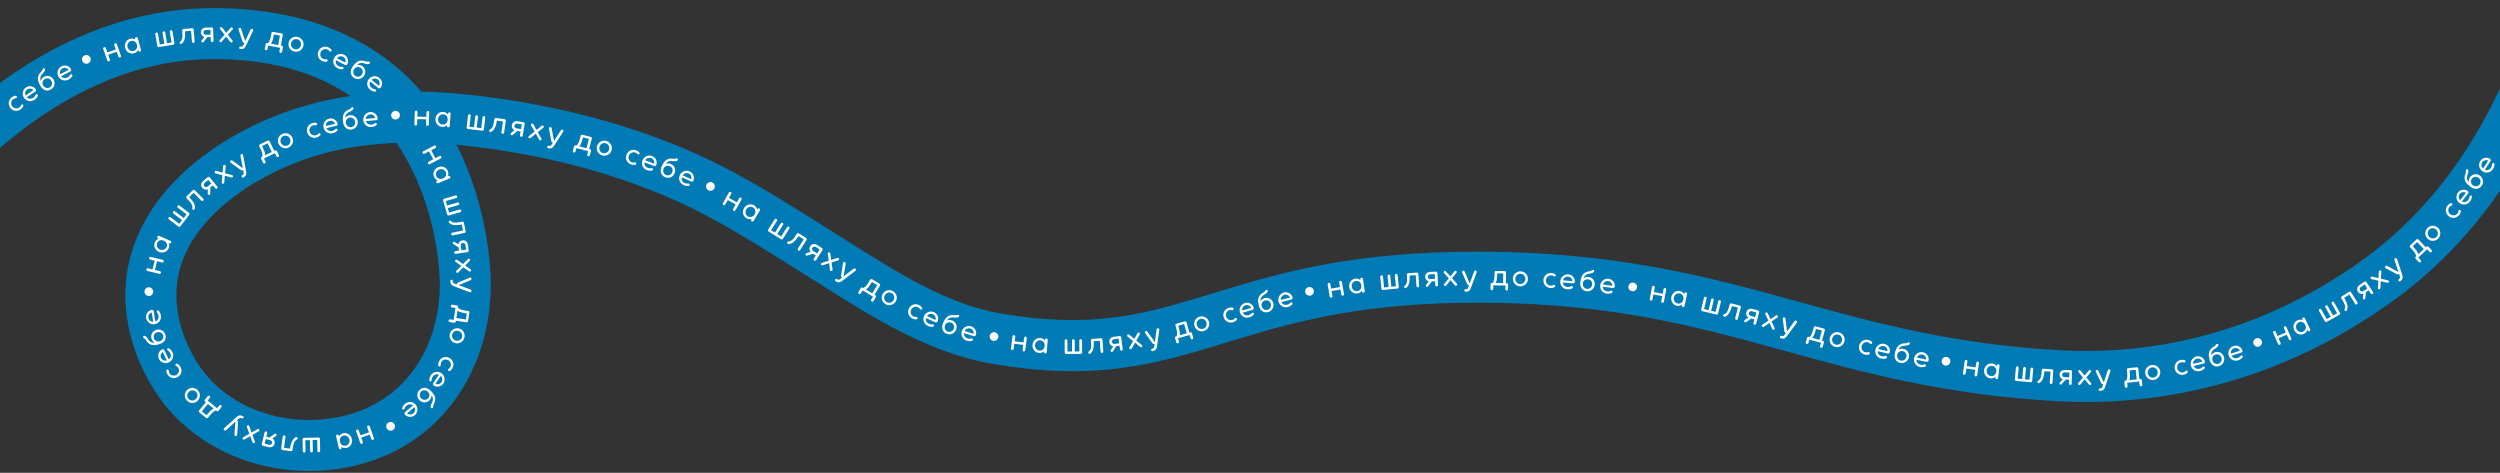
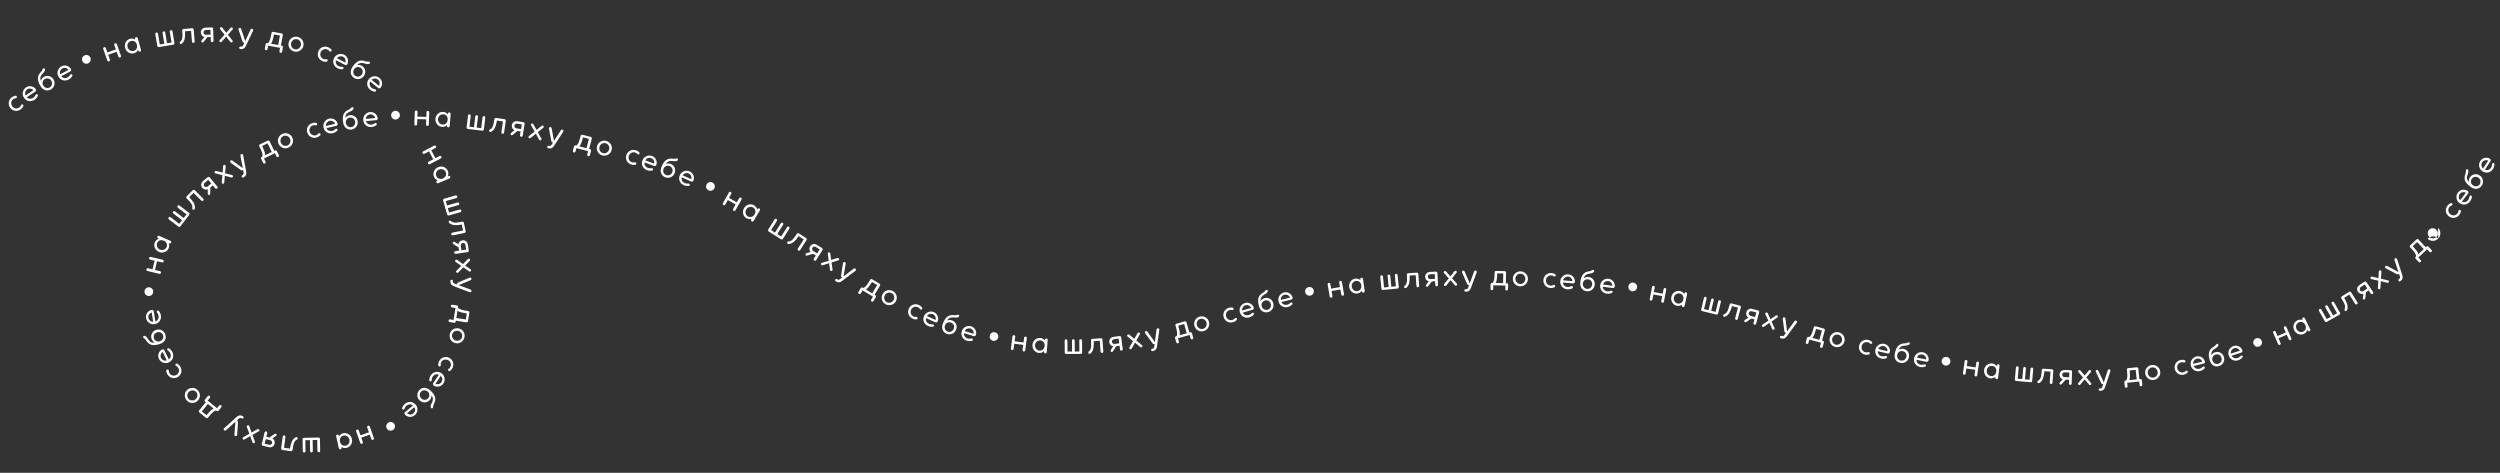
<svg xmlns="http://www.w3.org/2000/svg" enable-background="new 0 0 1470 278" height="278" viewBox="0 0 1470 278" width="1470">
  <rect x="0" y="0" width="1470" height="278" fill="#333333" stroke="none" />
-   <path d="m1470 52.1c-20.02 42.52-46.85 76.16-79.87 100.07-67.62 48.97-134.6 56.28-178.89 53.78-63.05-3.55-108.94-16.2-153.32-28.43-55.13-15.2-112.14-30.92-200.53-29.43-68.26 1.14-108.91 13.57-144.77 24.53-38.86 11.88-69.56 21.26-124.93 11.57-30.49-5.34-59.31-23.5-87.18-41.07-2.64-1.67-5.27-3.32-7.87-4.95-3.1-1.94-6.19-3.88-9.28-5.83-17.82-11.21-36.25-22.8-55.47-32.88-54.66-28.66-113.35-39.67-152.97-43.86-9.28-.98-18.34-1.55-27.16-1.72-1.66-1.92-3.37-3.79-5.11-5.58-35.97-37.05-85.4-44.11-120.52-43.5-41.26.71-81.75 15.05-120.33 42.63-.6.43-1.2.87-1.8 1.3v38.25c5.86-5.05 12.28-10.17 19.24-15.15 33.55-23.98 68.34-36.44 103.4-37.04 24.33-.42 56.72 3.38 83.33 21.63-10.45 1.55-20.44 3.8-29.95 6.75-25.16 7.79-48.75 20.83-66.43 36.71-22.6 20.3-34.99 44.73-35.83 70.64-.7 21.44 6.3 43.81 19.71 62.97 15.19 21.72 40.18 36.95 68.56 41.79 6.49 1.11 13.09 1.66 19.68 1.66 10.42 0 20.84-1.38 30.82-4.11 25.46-6.97 46.1-22.47 59.69-44.81 12.47-20.5 18.12-46 15.91-71.78-2.2-25.62-9.07-50.07-19.7-71.14 1.11.1 2.22.22 3.33.33 53.08 5.61 102.25 19.65 142.18 40.59 18.17 9.53 36.1 20.8 53.43 31.71 3.11 1.96 6.23 3.92 9.34 5.87 2.58 1.61 5.18 3.25 7.79 4.9 28.92 18.23 61.69 38.88 98 45.24 62.44 10.93 97.86.11 138.87-12.43 33.97-10.38 72.47-22.15 136.51-23.22 84.07-1.42 136.52 13.05 192.06 28.35 45.9 12.65 93.36 25.73 159.61 29.46 49.14 2.76 123.42-5.3 198.17-59.44 23.73-17.18 44.54-38.67 62.28-64.23zm-1223.41 160.34c-9.53 15.67-24.05 26.56-41.98 31.47-12.09 3.31-25.07 3.94-37.53 1.81-20.53-3.5-38.4-14.22-49.02-29.42-9.71-13.89-14.8-29.8-14.31-44.8.58-17.79 9.29-34.38 25.9-49.3 14.31-12.86 34.45-23.93 55.25-30.37 14.63-4.53 30.76-7.14 48.23-7.82 13.75 20.22 22.69 46.53 25.11 74.8 1.67 19.48-2.47 38.53-11.65 53.63z" fill="#007bb6" />
-   <path d="m13.65 61.68c.21.29.15.52.06.8-.18.42-.66 1.2-1.54 1.84-2.06 1.5-4.74 1.03-6.2-.97s-1.01-4.71.98-6.16c.88-.64 1.61-.82 2.02-.89.29-.04.61 0 .82.29.24.33.15.81-.16 1.04-.21.15-.41.13-.6.16-.32.05-.74.16-1.25.53-1.29.94-1.55 2.83-.6 4.14.95 1.3 2.78 1.74 4.17.73.56-.41.87-.99.98-1.28.06-.15.12-.27.28-.39.33-.24.8-.17 1.04.16zm8.53-5.97c.18.27.14.58.06.74-.17.36-.73 1.42-1.96 2.24-2.12 1.41-4.79.91-6.2-1.2-1.37-2.05-.76-4.79 1.22-6.11 2.02-1.35 4.59-.65 5.72 1.05.29.44.22 1.1-.22 1.39l-5.02 3.35c.97 1.09 2.5 1.17 3.72.36.78-.52 1.18-1.24 1.42-1.7.06-.1.14-.22.28-.31.35-.23.76-.14.98.19zm-7.11.37 4.6-3.06c-.74-.9-2.39-1.31-3.6-.5-1.19.78-1.64 2.35-1 3.56zm16.4-9.36c1.21 2.03.6 4.62-1.48 5.85-2.07 1.24-4.57.73-6.17-1.94-2.15-3.61-2.1-6.05.35-8.41.93-.89.67-1.63 1.29-1.99.26-.16.7-.12.91.23.43.72-.26 1.8-1.26 2.79-.97.96-1.86 2.2-1.13 4.32 0 0 .27-1.45 1.8-2.36 1.92-1.15 4.42-.62 5.69 1.51zm-1.29.79c-.85-1.42-2.48-1.81-3.81-1.01-1.36.81-1.76 2.42-.95 3.78.8 1.34 2.48 1.9 3.86 1.09 1.35-.82 1.67-2.57.9-3.86zm12.34-3.5c.15.29.08.59-.01.74-.21.34-.87 1.34-2.17 2.03-2.25 1.19-4.86.41-6.04-1.83-1.15-2.18-.27-4.84 1.84-5.95 2.15-1.13 4.63-.18 5.59 1.62.25.47.11 1.12-.36 1.36l-5.34 2.82c.85 1.18 2.37 1.42 3.66.74.83-.44 1.3-1.11 1.59-1.55.07-.09.16-.2.31-.28.35-.19.74-.05.93.3zm-2.23-2.94c-.64-.97-2.24-1.55-3.53-.86-1.26.67-1.87 2.18-1.35 3.44zm11.43-8.56c-.64-.25-1.34-.23-1.97.05-1.3.57-1.89 2.09-1.31 3.39.28.63.78 1.11 1.42 1.36.3.12.61.17.93.17.35 0 .71-.07 1.04-.22.63-.28 1.11-.78 1.36-1.42s.23-1.34-.05-1.97c-.27-.62-.78-1.11-1.42-1.36zm17-6.54c-.14-.4-.61-.65-1.04-.5-.42.15-.62.63-.48 1.03l.91 2.58-4.97 1.75-.91-2.58c-.14-.4-.61-.65-1.04-.5-.42.15-.62.63-.48 1.03l2.39 6.8c.14.4.61.65 1.02.51.43-.15.64-.64.5-1.04l-1-2.85 4.97-1.75 1 2.85c.14.4.61.65 1.02.5.43-.15.64-.64.5-1.04zm14.19 3.38c.12.43-.14.89-.57 1-.43.12-.89-.14-1-.57l-.12-.43c-.4.8-1.1 1.61-2.43 1.98-2.21.61-4.57-.76-5.23-3.15s.69-4.76 2.87-5.36c1.33-.37 2.35-.04 3.1.44l-.12-.43c-.12-.44.17-.9.57-1 .43-.12.88.13 1 .57zm-2.4-3-.05-.2c-.43-1.56-1.87-2.46-3.44-2.03-1.6.45-2.42 2.08-1.98 3.65s1.96 2.61 3.6 2.16c1.6-.43 2.31-2 1.87-3.58zm12.9 1.33 8.52-1.41c.44-.07.72-.52.65-.94l-1.15-6.94c-.07-.42-.5-.74-.94-.67s-.72.52-.66.94l1.05 6.34-2.67.44-1.05-6.34c-.07-.42-.49-.75-.94-.67-.44.07-.71.51-.64.93l1.05 6.34-2.67.44-1.05-6.34c-.07-.42-.49-.75-.94-.67-.44.07-.72.52-.65.94l1.17 6.93c.07.42.49.75.92.68zm13.07-1.81c.37-.03.61-.28.87-.57 1.4-1.57 1.64-3.68 1.44-6.89l3.54-.31.56 6.39c.04.42.43.78.88.74.44-.04.76-.46.72-.88l-.62-7.01c-.04-.42-.44-.78-.95-.74l-4.98.44c-.51.04-.86.47-.82.91.31 3.46.27 4.99-.75 6.16-.33.34-.77.55-.72 1.07.04.38.39.72.83.69zm11.62-6.73c-.05-1.44.86-2.85 2.98-2.92l3.35-.11c.46-.02.88.36.89.79l.25 7.03c.01.42-.33.83-.77.84-.46.02-.83-.36-.84-.79l-.07-2.21-1.9.06-2.33 2.92c-.08.09-.32.21-.55.22-.44.02-.69-.3-.7-.71-.01-.2.05-.39.22-.59l1.57-1.92c-1.41-.32-2.06-1.47-2.1-2.61zm1.56-.05c.03.78.66 1.37 1.52 1.34l2.65-.09-.09-2.79-2.65.09c-.86.04-1.45.64-1.43 1.45zm10.07 5.71c.22.01.46-.07.58-.22l2.68-3.04 2.49 3.17c.12.16.39.25.59.25.41.01.74-.34.75-.71 0-.19-.06-.36-.16-.48l-2.67-3.32 2.77-3.11c.1-.12.18-.27.18-.47.01-.37-.3-.74-.71-.75-.2 0-.46.07-.6.22l-2.57 2.93-2.44-3.06c-.12-.14-.35-.25-.56-.25-.46-.01-.77.34-.78.71 0 .2.06.36.16.48l2.62 3.25-2.87 3.18c-.1.12-.18.28-.18.47-.02.37.29.74.72.75zm12.85-.47c.14.4.35.79 1.11.86l-.75 1.56c-.26.54-.77.69-1.23.65l-.29-.02c-.41-.03-.74.25-.77.66s.25.75.65.79l.56.04c1.19.09 2.11-.6 2.68-1.8l4.16-8.78c.06-.13.19-.4.2-.53.03-.42-.31-.81-.75-.84-.36-.03-.68.18-.82.48l-3.16 6.78-2.36-7.22c-.12-.37-.41-.58-.69-.6-.53-.04-.86.31-.89.71-.01.08 0 .24.04.36zm13.14 4.25.48-2.63c.08-.42.51-.74 1.02-.64l.38.07c1.16-1.26 1.44-2.61 2.07-6.05.08-.45.55-.66 1-.58l4.88.89c.45.08.83.5.74.98l-1.11 6.14.47.08c.5.09.8.54.72.96l-.48 2.63c-.08.42-.5.74-.95.66-.44-.08-.72-.53-.64-.95l.37-2.02-6.99-1.27-.37 2.02c-.08.42-.5.74-.93.66-.45-.08-.73-.53-.66-.95zm3.65-2.88 4.21.77 1.01-5.57-3.48-.63c-.49 2.38-.88 4.22-1.74 5.43zm18.99 1.44c-.63 2.35-3.05 3.78-5.45 3.13-2.43-.65-3.78-3.05-3.14-5.43s3.03-3.75 5.42-3.11c2.39.65 3.8 3.05 3.17 5.41zm-3.53-4.04c-1.58-.42-3.2.57-3.61 2.13s.43 3.26 2.05 3.7c1.61.43 3.19-.62 3.61-2.18s-.45-3.22-2.05-3.65zm17.14 13.21c.28-.07.52-.14.65-.47.16-.38-.03-.82-.41-.98-.19-.08-.32-.06-.48-.03-.3.06-.96.1-1.6-.16-1.59-.65-2.18-2.44-1.56-3.93.61-1.49 2.36-2.26 3.84-1.65.58.24.9.54 1.11.79.12.14.21.33.45.42.36.15.82-.03.98-.41.14-.33 0-.62-.18-.85-.27-.32-.81-.85-1.81-1.26-2.28-.94-4.82.09-5.76 2.39-.94 2.29.06 4.82 2.41 5.79 1 .41 1.91.42 2.36.35zm4.49-2.22c1.13-2.19 3.82-2.98 5.94-1.88 2.16 1.12 2.79 3.71 1.85 5.52-.24.47-.85.72-1.32.48l-5.36-2.78c-.48 1.38.18 2.76 1.48 3.43.83.43 1.65.44 2.18.42.11 0 .26.02.41.1.36.19.48.59.3.94-.15.29-.44.4-.61.41-.4.02-1.6.05-2.91-.63-2.28-1.18-3.12-3.76-1.96-6.01zm1.71.18 4.9 2.54c.43-1.08-.01-2.72-1.3-3.4-1.26-.65-2.85-.29-3.6.86zm9.04 5.15c2.3-3.51 4.52-4.54 7.71-3.37 1.21.45 1.76-.11 2.35.28.26.17.42.58.19.92-.46.7-1.73.56-3.06.09-1.29-.46-2.79-.71-4.37.88 0 0 1.42-.39 2.91.58 1.88 1.23 2.49 3.7 1.13 5.78-1.29 1.98-3.89 2.55-5.91 1.23-2.01-1.32-2.65-3.79-.95-6.39zm1.73 5.21c1.32.87 3.04.38 3.86-.87.9-1.38.54-3.02-.76-3.87-1.32-.87-2.95-.53-3.81.8-.86 1.31-.62 3.07.71 3.94zm14.87 6.94c-.33.41-.98.54-1.39.21l-4.69-3.8c-.75 1.25-.38 2.74.76 3.66.73.59 1.53.76 2.05.85.11.02.25.07.38.18.32.26.35.68.1.98-.2.25-.51.31-.68.28-.39-.06-1.58-.27-2.73-1.2-1.98-1.6-2.29-4.3-.7-6.27 1.55-1.92 4.34-2.15 6.19-.65 1.89 1.51 1.99 4.17.71 5.76zm-1.56-4.72c-1.11-.9-2.74-.86-3.7.11l4.29 3.48c.64-.98.55-2.67-.59-3.59zm26.25 43.21c.21.41.72.54 1.1.35l2.68-1.4 2.44 4.67-2.68 1.4c-.38.2-.56.69-.35 1.09.21.41.72.54 1.1.35l6.39-3.34c.38-.2.56-.69.35-1.1-.2-.39-.72-.53-1.09-.33l-2.43 1.27-2.44-4.67 2.43-1.27c.38-.2.56-.69.35-1.1-.2-.39-.72-.53-1.09-.33l-6.39 3.34c-.39.18-.57.68-.37 1.07zm8.53 16.15.41-.17c-.84-.29-1.74-.89-2.27-2.16-.89-2.12.17-4.63 2.46-5.59s4.81.08 5.69 2.16c.53 1.27.33 2.33-.05 3.14l.41-.17c.42-.18.91.06 1.07.44.17.41-.01.89-.44 1.07l-6.64 2.79c-.41.17-.9-.03-1.07-.44s.03-.9.43-1.07zm3.31-1.26.19-.08c1.49-.63 2.21-2.16 1.57-3.67-.65-1.54-2.37-2.14-3.88-1.5s-2.34 2.28-1.68 3.84c.64 1.53 2.29 2.04 3.8 1.41zm.2 12.91 2.38 8.3c.12.43.6.66 1 .54l6.77-1.94c.41-.12.68-.58.56-1.01-.12-.42-.6-.66-1-.54l-6.18 1.77-.74-2.6 6.18-1.77c.41-.12.69-.57.56-1.01-.12-.42-.59-.64-1-.53l-6.18 1.77-.75-2.6 6.18-1.77c.41-.12.69-.57.56-1.01-.12-.42-.6-.66-1-.54l-6.77 1.94c-.41.12-.69.57-.57 1zm5.04 12.45c-.37-.29-.63-.7-1.15-.6-.38.08-.68.47-.59.9.08.37.34.57.67.8 1.73 1.21 3.84 1.2 7.01.63l.72 3.48-6.28 1.3c-.42.09-.73.52-.63.96.09.43.55.7.96.62l6.89-1.43c.42-.09.72-.53.62-1.03l-1.01-4.89c-.1-.5-.57-.8-1-.71-3.4.71-4.93.85-6.21-.03zm9.56 13.66.48 3.32c.07.45-.26.91-.68.97l-6.97 1.02c-.42.06-.86-.24-.92-.67-.07-.45.27-.86.69-.92l2.19-.32-.27-1.88-3.16-2c-.1-.07-.25-.29-.28-.53-.06-.44.22-.72.63-.78.2-.03.4.01.61.15l2.08 1.35c.17-1.42 1.25-2.19 2.38-2.35 1.41-.2 2.91.54 3.22 2.64zm-1.04 2.8-.38-2.63c-.12-.86-.78-1.38-1.59-1.26-.77.11-1.29.8-1.17 1.66l.38 2.62zm2.34 6.01c-.04-.46-.42-.73-.8-.7-.2.02-.35.1-.46.21l-2.92 2.98-3.49-2.48c-.13-.09-.3-.14-.49-.13-.37.03-.7.39-.66.81.02.22.13.45.29.55l3.34 2.31-2.87 2.84c-.14.13-.2.41-.18.62.04.41.42.7.79.66.19-.02.35-.1.46-.21l2.99-3.04 3.41 2.39c.13.09.29.14.49.13.37-.03.7-.39.66-.79-.02-.2-.13-.45-.29-.57l-3.21-2.22 2.75-2.78c.12-.13.2-.37.19-.58zm.81 11.24c0-.53-.37-.83-.78-.83-.08 0-.24.02-.36.07l-6.7 2.86c-.39.17-.77.41-.77 1.17l-1.61-.63c-.56-.22-.75-.71-.75-1.17v-.29c0-.41-.31-.71-.71-.71-.41 0-.73.31-.73.71v.56c0 1.19.77 2.06 2.01 2.53l9.08 3.45c.14.05.41.15.54.15.42 0 .78-.37.78-.82 0-.36-.24-.66-.54-.78l-7-2.62 7-2.92c.35-.15.54-.46.54-.73zm-1.27 19.87-.78 4.9c-.07.45-.48.84-.96.76l-6.16-.97-.07.47c-.08.5-.52.81-.94.75l-2.64-.42c-.42-.07-.75-.48-.68-.93.07-.44.51-.73.93-.66l2.03.32 1.11-7.02-2.03-.32c-.42-.07-.75-.48-.68-.92.07-.45.51-.74.93-.68l2.64.42c.42.07.75.5.67 1l-.06.39c1.28 1.13 2.64 1.38 6.1 1.93.45.06.67.53.59.98zm-1.5.48c-2.39-.45-4.24-.79-5.47-1.62l-.67 4.23 5.59.88zm-1.44 14.28c-.68 2.37-3.1 3.75-5.46 3.07-2.34-.67-3.72-3.11-3.04-5.5.69-2.42 3.11-3.72 5.48-3.05s3.7 3.09 3.02 5.48zm-3.43-4.04c-1.55-.44-3.27.37-3.73 1.99-.46 1.6.57 3.2 2.12 3.65 1.55.44 3.23-.4 3.68-1.99.45-1.57-.52-3.21-2.07-3.65zm-5.47 15.8c-2.22-1.11-4.81-.29-5.95 1.99-.49.97-.56 1.89-.52 2.34.05.29.1.52.42.68.36.18.82.03 1-.34.09-.18.08-.32.07-.48-.04-.3-.03-.97.28-1.59.77-1.54 2.59-1.99 4.04-1.27s2.08 2.52 1.37 3.95c-.28.56-.6.86-.87 1.05-.15.11-.34.19-.46.42-.17.35-.03.82.33 1 .32.16.62.05.86-.12.33-.25.9-.75 1.39-1.72 1.11-2.19.26-4.8-1.96-5.91zm-3.42 15.08c-1.35 2.02-3.99 2.37-5.68 1.24-.44-.29-.63-.93-.34-1.37l3.34-5.02c-1.31-.63-2.76-.12-3.57 1.1-.52.78-.61 1.59-.65 2.12-.01.11-.05.25-.14.4-.23.34-.64.41-.97.19-.27-.18-.35-.48-.34-.65.02-.4.12-1.59.94-2.82 1.41-2.12 4.07-2.68 6.18-1.28 2.06 1.35 2.55 4.11 1.23 6.09zm-1.59-4.43-3.06 4.6c1.03.54 2.71.29 3.52-.93.79-1.19.6-2.8-.46-3.67zm-4.03 16.55c-.62 1.13-.16 1.75-.63 2.29-.2.23-.63.32-.94.05-.62-.56-.29-1.79.38-3.04.65-1.2 1.12-2.65-.2-4.45 0 0 .17 1.46-1.02 2.79-1.5 1.67-4.04 1.9-5.88.25-1.76-1.58-1.94-4.23-.33-6.02 1.61-1.8 4.15-2.05 6.46.02 3.12 2.79 3.8 5.13 2.16 8.11zm-3.58-7.32c-1.16-1.04-2.94-1.08-4 .11-1.06 1.18-.84 2.95.27 3.95 1.23 1.1 2.91.99 3.94-.16 1.06-1.18.97-2.84-.21-3.9zm-7.07 7.68c1.58 1.89 1.26 4.68-.57 6.2-1.87 1.56-4.5 1.13-5.8-.43-.34-.4-.34-1.07.07-1.41l4.64-3.86c-1.08-.98-2.61-.9-3.73.03-.72.6-1.04 1.35-1.23 1.84-.05.1-.12.23-.25.34-.31.26-.73.21-.98-.09-.21-.25-.2-.56-.14-.72.13-.38.57-1.49 1.71-2.44 1.96-1.63 4.66-1.41 6.28.54zm-.82 1.5-4.25 3.54c.83.81 2.51 1.05 3.63.11 1.11-.91 1.39-2.51.62-3.65zm-15.22 8.98c-.6.34-1.03.89-1.21 1.55s-.1 1.36.24 1.95c.34.6.89 1.03 1.55 1.21.23.06.46.09.69.09.44 0 .87-.11 1.27-.34 1.23-.7 1.67-2.27.97-3.51-.71-1.21-2.28-1.65-3.51-.95zm-10.96 2.37c-.14-.4-.61-.65-1.03-.5-.43.15-.64.64-.5 1.04l1.01 2.85-4.97 1.76-1.01-2.85c-.14-.4-.61-.65-1.03-.5-.43.15-.64.64-.5 1.04l2.41 6.79c.14.4.61.65 1.04.5.42-.15.62-.64.48-1.04l-.92-2.58 4.97-1.76.92 2.58c.14.4.61.65 1.04.5.42-.15.62-.64.48-1.04zm-10.52 7.32c.55 2.42-.91 4.72-3.11 5.23-1.34.31-2.35-.07-3.08-.59l.1.43c.1.45-.22.89-.61.98-.43.1-.87-.17-.98-.61l-1.6-7.03c-.1-.43.18-.88.61-.98s.88.18.98.61l.1.43c.43-.78 1.18-1.56 2.52-1.87 2.22-.5 4.52.98 5.07 3.4zm-1.49.34c-.36-1.59-1.84-2.7-3.49-2.32-1.62.37-2.41 1.91-2.04 3.5l.05.2c.36 1.57 1.75 2.55 3.34 2.18 1.61-.37 2.5-1.97 2.14-3.56zm-18.11-1.2-8.64.16c-.44.01-.79.41-.78.83l.13 7.04c.01.42.39.81.83.8s.79-.41.78-.83l-.12-6.43 2.7-.05.12 6.42c.01.43.37.81.83.8.44-.01.77-.41.77-.83l-.12-6.43 2.7-.05.12 6.42c.01.43.37.81.83.8.44-.01.79-.41.78-.83l-.13-7.04c.01-.41-.36-.79-.8-.78zm-12.92-.27c-.37-.05-.65.14-.98.37-1.71 1.23-2.4 3.23-2.92 6.4l-3.51-.48.85-6.35c.06-.42-.25-.86-.7-.92-.44-.06-.84.28-.9.7l-.94 6.97c-.06.42.26.86.77.93l4.95.66c.51.07.94-.27 1-.71.46-3.44.83-4.93 2.09-5.84.39-.26.87-.36.94-.88.06-.38-.21-.79-.65-.85zm-11.81-1.11c-.05.2-.16.36-.37.5l-2.04 1.42c1.25.7 1.56 1.98 1.28 3.09-.35 1.4-1.6 2.51-3.67 2l-3.25-.81c-.45-.11-.75-.59-.64-1l1.68-6.83c.1-.41.54-.71.97-.6.45.11.7.58.59.99l-.53 2.14 1.85.46 3.04-2.17c.1-.06.36-.12.59-.06.44.11.6.48.5.87zm-3.74 2.92-2.57-.64-.67 2.71 2.57.64c.84.21 1.57-.2 1.77-1 .19-.75-.26-1.5-1.1-1.71zm-6.82-6.51c-.21-.08-.46-.08-.62.02l-3.51 2.02-1.34-3.81c-.06-.18-.28-.36-.48-.43-.38-.14-.81.08-.94.43-.06.18-.06.36 0 .51l1.47 4-3.62 2.06c-.14.08-.25.2-.32.39-.13.35.05.8.43.94.19.07.46.08.64-.02l3.38-1.95 1.33 3.68c.06.17.25.35.44.42.43.16.84-.07.97-.42.07-.19.06-.36 0-.51l-1.44-3.92 3.74-2.09c.14-.08.26-.21.32-.39.13-.34-.05-.78-.45-.93zm-8.88-6.56c.19-.36.06-.79-.3-.98l-.5-.26c-1.06-.54-2.18-.26-3.17.63l-7.21 6.5c-.11.1-.32.29-.38.41-.19.38-.02.87.37 1.07.32.16.7.09.94-.13l5.52-5.04-.59 7.56c-.03.39.16.69.4.82.47.24.91.05 1.1-.32.04-.08.09-.22.1-.35l.51-7.26c.03-.42-.01-.87-.69-1.21l1.3-1.15c.45-.4.98-.34 1.38-.13l.26.13c.36.21.77.08.96-.29zm-13.11-7.44c.36.29.39.82.12 1.15l-1.68 2.07c-.27.33-.8.4-1.2.08l-.3-.25c-1.62.54-2.52 1.59-4.73 4.3-.29.36-.8.31-1.16.02l-3.85-3.13c-.36-.29-.48-.83-.17-1.21l3.94-4.84-.37-.3c-.4-.32-.44-.86-.17-1.19l1.68-2.07c.27-.33.79-.41 1.15-.12.34.28.37.81.1 1.14l-1.3 1.59 5.51 4.48 1.3-1.6c.26-.32.78-.4 1.13-.12zm-4.47 1.91-3.32-2.7-3.57 4.39 2.74 2.23c1.58-1.84 2.81-3.28 4.15-3.92zm-9.5-4.42c-1.82 1.66-4.57 1.52-6.24-.32-1.66-1.82-1.55-4.61.26-6.26 1.8-1.64 4.61-1.53 6.28.31 1.69 1.87 1.52 4.61-.3 6.27zm-.74-5.33c-1.12-1.23-3.02-1.2-4.22-.11-1.19 1.09-1.35 2.96-.24 4.18 1.1 1.21 3 1.25 4.19.16 1.2-1.09 1.4-2.98.27-4.23zm-11.06-16.58c-.27-.11-.5-.19-.8 0-.35.22-.45.68-.24 1.03.11.17.23.24.37.31.28.13.84.48 1.21 1.07.91 1.46.35 3.25-1.02 4.11s-3.24.46-4.09-.89c-.33-.53-.42-.96-.44-1.29-.02-.19.02-.39-.12-.61-.21-.33-.69-.45-1.03-.24-.3.19-.36.51-.34.8.04.42.17 1.16.74 2.08 1.31 2.09 3.97 2.73 6.08 1.41s2.76-3.95 1.41-6.11c-.58-.93-1.32-1.47-1.73-1.67zm-4.94-.82c-2.22 1.08-4.85.1-5.88-2.04-1.06-2.19-.02-4.64 1.82-5.53.47-.23 1.12-.07 1.35.4l2.63 5.43c1.21-.81 1.5-2.32.87-3.63-.41-.84-1.06-1.34-1.49-1.64-.09-.07-.2-.17-.27-.32-.18-.37-.03-.76.32-.93.29-.14.59-.06.74.04.33.22 1.31.91 1.96 2.25 1.1 2.29.23 4.87-2.05 5.97zm-1.27-1.16-2.41-4.97c-.99.61-1.62 2.19-.99 3.5.63 1.28 2.12 1.94 3.4 1.47zm-4.12-9.61c-4 1.27-6.37.67-8.11-2.26-.66-1.11-1.43-1.03-1.65-1.71-.09-.29.04-.71.43-.83.79-.25 1.69.66 2.43 1.87.71 1.17 1.72 2.31 3.95 2.08 0 0-1.35-.59-1.89-2.29-.68-2.14.4-4.45 2.77-5.2 2.25-.72 4.63.47 5.36 2.77.74 2.31-.32 4.62-3.29 5.57zm.02-1.63c1.49-.47 2.42-1.98 1.94-3.51-.48-1.51-2.12-2.22-3.54-1.76-1.57.5-2.32 2.01-1.85 3.48.47 1.51 1.94 2.27 3.45 1.79zm-.73-14.93c-.15-.92-.63-1.59-.95-2-.07-.09-.14-.22-.17-.39-.06-.4.19-.74.58-.8.32-.05.59.11.69.25.25.3.99 1.25 1.22 2.71.4 2.52-1.17 4.73-3.68 5.13-2.43.39-4.67-1.31-5.04-3.66-.38-2.4 1.32-4.44 3.34-4.76.52-.08 1.09.26 1.17.78l.95 5.96c1.4-.42 2.12-1.78 1.89-3.22zm-3.18 3.43-.87-5.46c-1.12.3-2.19 1.62-1.96 3.07.23 1.41 1.47 2.47 2.83 2.39zm-2.56-15.1h.03c.68 0 1.31-.26 1.79-.73.49-.48.77-1.12.78-1.81s-.25-1.34-.73-1.83-1.12-.77-1.81-.78c-.01 0-.02 0-.03 0-1.4 0-2.55 1.13-2.57 2.54-.01.69.25 1.34.73 1.83s1.12.77 1.81.78zm-.84-14.74 7.01 1.68c.41.1.88-.16.98-.59.11-.45-.19-.88-.6-.98l-2.94-.71 1.23-5.12 2.94.71c.41.1.88-.16.98-.59.11-.45-.19-.88-.6-.98l-7.01-1.68c-.41-.1-.88.16-.98.6-.1.43.19.87.61.97l2.66.64-1.23 5.12-2.66-.64c-.41-.1-.88.16-.98.6-.12.43.17.87.59.97zm4.4-16.83c.55-1.26 1.46-1.84 2.31-2.12l-.4-.18c-.42-.19-.58-.7-.42-1.08.18-.4.66-.6 1.08-.42l6.59 2.9c.4.18.6.67.42 1.08-.18.4-.67.6-1.08.42l-.4-.18c.37.81.55 1.88-.01 3.13-.93 2.1-3.48 3.05-5.75 2.05-2.28-.98-3.25-3.53-2.34-5.6zm2.95 4.22c1.49.66 3.26.14 3.95-1.42.67-1.52-.1-3.07-1.59-3.73l-.19-.08c-1.48-.65-3.09-.12-3.74 1.38-.67 1.52.08 3.19 1.57 3.85zm8.91-22.42c-.34-.26-.87-.21-1.14.15-.27.35-.16.86.17 1.12l5.1 3.9-1.64 2.15-5.1-3.9c-.34-.26-.86-.21-1.14.15-.27.35-.17.87.16 1.13l5.59 4.28c.34.26.87.21 1.13-.14l5.25-6.86c.27-.35.18-.87-.16-1.13l-5.59-4.28c-.34-.26-.88-.2-1.14.15-.27.35-.18.87.16 1.13l5.1 3.9-1.64 2.15zm15.43-6.37c.3.3.83.32 1.15 0 .31-.31.29-.84-.01-1.14l-4.98-4.97c-.3-.3-.84-.31-1.2.05l-3.53 3.54c-.36.36-.36.91-.05 1.23 2.46 2.45 3.42 3.65 3.39 5.2-.04.47-.24.91.13 1.29.28.28.77.31 1.08 0 .26-.27.29-.6.3-1 .06-2.1-1.11-3.87-3.33-6.2l2.51-2.52zm3.8-4.17.06-2.48c-1.3.59-2.52.08-3.25-.8-.92-1.11-1.07-2.78.57-4.14l2.58-2.14c.35-.29.92-.25 1.19.08l4.5 5.41c.27.33.25.86-.09 1.14-.35.29-.88.22-1.15-.11l-1.41-1.7-1.47 1.22-.06 3.74c-.01.12-.12.36-.3.52-.34.28-.73.19-.99-.13-.12-.17-.19-.35-.18-.61zm2.09-5.84-1.78-2.15-2.04 1.69c-.67.55-.77 1.39-.25 2.02.5.6 1.36.68 2.03.13zm7.63-.55.33-4.04 3.89 1.06c.19.06.46-.03.62-.15.33-.24.39-.71.18-1.02-.11-.15-.26-.25-.41-.29l-4.12-1.06.36-4.15c.01-.16-.02-.32-.14-.49-.22-.31-.69-.41-1.02-.18-.17.12-.33.33-.35.54l-.31 3.89-3.78-.99c-.18-.04-.43.01-.6.13-.38.27-.42.73-.2 1.04.12.17.26.25.41.29l4.04 1.04-.4 4.26c-.01.16.03.33.14.49.22.31.69.41 1.03.17.18-.14.32-.35.33-.54zm10.79-4.43-.25.15c-.35.21-.45.63-.24.98s.64.47.99.25l.48-.29c1.02-.62 1.36-1.72 1.12-3.03l-1.76-9.55c-.03-.14-.08-.43-.15-.54-.22-.36-.73-.47-1.1-.24-.3.19-.44.55-.39.87l1.4 7.34-6.13-4.47c-.32-.23-.67-.23-.91-.09-.45.27-.52.75-.31 1.1.04.07.14.19.24.27l5.92 4.24c.35.25.75.44 1.4.04l.3 1.71c.11.6-.22 1.02-.61 1.26zm21.34-11.71c.19.38.03.89-.38 1.09-.4.19-.89 0-1.08-.39l-.9-1.85-6.4 3.1.9 1.85c.19.38.03.89-.36 1.08-.41.2-.9 0-1.09-.38l-1.16-2.4c-.19-.38-.02-.9.44-1.12l.35-.17c.2-1.7-.37-2.96-1.9-6.11-.2-.41.06-.86.47-1.06l4.47-2.17c.41-.2.96-.09 1.17.36l2.72 5.62.43-.21c.46-.22.97-.03 1.15.35zm-4.19-1.84-2.47-5.1-3.18 1.54c1 2.22 1.78 3.94 1.8 5.42zm3.94-4.95c-.94-2.28.13-4.82 2.42-5.76 2.28-.94 4.86.11 5.8 2.37.93 2.25-.13 4.85-2.43 5.8-2.32.96-4.85-.13-5.79-2.41zm5.26 1.12c1.54-.64 2.16-2.44 1.54-3.93s-2.32-2.28-3.84-1.65c-1.51.62-2.19 2.4-1.58 3.89.62 1.49 2.33 2.33 3.88 1.69zm18.51-7.22c-.19.06-.29.16-.39.28-.19.24-.68.69-1.34.89-1.64.51-3.23-.5-3.71-2.04s.39-3.25 1.91-3.72c.6-.19 1.04-.16 1.36-.1.19.03.37.12.62.04.37-.11.62-.54.5-.94-.11-.34-.4-.48-.68-.54-.41-.07-1.16-.14-2.2.18-2.36.73-3.66 3.14-2.93 5.51s3.11 3.69 5.55 2.94c1.04-.32 1.75-.9 2.06-1.24.18-.23.31-.43.21-.78-.15-.38-.57-.6-.96-.48zm10.73-1.42c-.28.28-1.18 1.08-2.62 1.42-2.48.58-4.8-.83-5.38-3.3-.56-2.4.97-4.75 3.28-5.29 2.37-.55 4.53 1 5 2.99.12.51-.18 1.11-.69 1.23l-5.88 1.38c.53 1.36 1.93 1.98 3.35 1.64.91-.21 1.54-.74 1.93-1.1.09-.07.21-.15.37-.19.4-.09.75.14.84.52.07.3-.07.58-.2.7zm-6.59-2.86 5.38-1.26c-.38-1.1-1.78-2.06-3.2-1.73-1.39.32-2.36 1.63-2.18 2.99zm15.11 2.1c-2.38.38-4.52-1.02-5.01-4.09-.66-4.15.28-6.4 3.44-7.68 1.2-.48 1.23-1.26 1.93-1.38.3-.05.69.15.76.55.13.82-.9 1.57-2.21 2.13-1.26.53-2.54 1.35-2.64 3.59 0 0 .78-1.24 2.54-1.53 2.22-.35 4.34 1.06 4.73 3.51.37 2.35-1.16 4.52-3.54 4.9zm2.05-4.63c-.26-1.63-1.64-2.6-3.16-2.35-1.56.25-2.53 1.59-2.28 3.15.25 1.54 1.6 2.69 3.18 2.44 1.55-.25 2.49-1.76 2.26-3.24zm13.28-2c.05.52-.33 1.07-.85 1.12l-6.01.57c.34 1.42 1.64 2.22 3.1 2.08.93-.09 1.62-.53 2.06-.83.1-.06.23-.12.4-.14.41-.04.72.24.76.63.03.32-.15.58-.29.68-.32.23-1.31.91-2.79 1.05-2.54.24-4.65-1.47-4.89-3.99-.23-2.45 1.6-4.57 3.97-4.8 2.41-.23 4.35 1.6 4.54 3.63zm-1.48-.13c-.23-1.14-1.48-2.28-2.94-2.15-1.42.13-2.56 1.3-2.56 2.67zm11.88-4.24c-1.42.04-2.54 1.22-2.51 2.63.02.69.3 1.33.8 1.8.48.46 1.11.71 1.77.71h.07c1.42-.04 2.54-1.22 2.51-2.63-.02-.69-.3-1.33-.8-1.8-.5-.48-1.12-.73-1.84-.71zm11.93 8.68c.46.02.83-.36.84-.79l.11-3.02 5.26.18-.11 3.02c-.01.42.33.83.77.84.46.02.83-.36.84-.79l.25-7.2c.02-.42-.33-.83-.79-.84-.44-.02-.81.36-.83.79l-.1 2.73-5.26-.18.1-2.73c.01-.42-.33-.83-.79-.84-.44-.02-.81.36-.83.79l-.25 7.2c0 .42.34.82.79.84zm11.61-3.96c.18-2.48 2.26-4.25 4.51-4.08 1.37.1 2.23.76 2.77 1.47l.03-.44c.03-.46.47-.78.87-.75.44.03.79.42.75.87l-.53 7.19c-.03.44-.43.79-.87.75-.44-.03-.79-.43-.75-.87l.03-.44c-.64.62-1.58 1.14-2.96 1.04-2.27-.18-4.03-2.27-3.85-4.74zm1.53.11c-.12 1.63.96 3.12 2.66 3.25 1.66.12 2.86-1.12 2.98-2.75l.02-.2c.12-1.61-.92-2.95-2.55-3.07-1.67-.12-2.99 1.14-3.11 2.77zm27.05-1.75c-.44-.05-.84.29-.89.72l-.76 6.38-2.68-.32.76-6.38c.05-.42-.26-.85-.71-.91-.44-.05-.82.3-.87.72l-.76 6.38-2.68-.32.76-6.38c.05-.42-.26-.85-.71-.91-.44-.05-.84.29-.89.72l-.83 6.99c-.05.42.26.85.7.9l8.57 1.02c.44.05.84-.29.89-.72l.83-6.99c.03-.42-.29-.85-.73-.9zm12.03 1.83-4.95-.71c-.5-.07-.95.26-1.01.7-.5 3.43-.88 4.92-2.15 5.82-.4.25-.88.35-.95.88-.06.39.21.8.65.87.37.05.65-.13.98-.36 1.72-1.21 2.44-3.21 2.98-6.37l3.52.51-.91 6.35c-.06.42.24.86.69.92.44.06.85-.27.91-.69l1-6.97c.06-.44-.26-.88-.76-.95zm11.85 2.75-1.15 6.95c-.07.42-.49.75-.92.67-.45-.08-.74-.52-.67-.94l.36-2.18-1.87-.32-2.87 2.4c-.1.07-.35.15-.59.11-.44-.07-.62-.43-.55-.83.03-.2.13-.37.33-.53l1.92-1.58c-1.3-.6-1.71-1.85-1.52-2.98.24-1.43 1.4-2.63 3.5-2.28l3.3.55c.46.09.8.54.73.96zm-1.68.34-2.62-.44c-.86-.14-1.55.33-1.69 1.13-.13.77.37 1.48 1.23 1.62l2.62.44zm12.33.65c-.2-.04-.47 0-.63.12l-3.02 2.47-1.91-3.41c-.09-.16-.31-.3-.51-.34-.45-.09-.82.21-.89.57-.04.2 0 .36.08.5l2.06 3.63-3.35 2.67c-.12.1-.22.25-.26.44-.07.37.18.78.6.86.22.04.47 0 .61-.12l3.14-2.57 1.94 3.54c.09.17.34.31.54.35.4.08.79-.21.85-.58.04-.18 0-.36-.08-.5l-2.1-3.71 3.23-2.62c.12-.1.22-.24.26-.44.09-.37-.16-.79-.56-.86zm11.52 2.42c-.35-.08-.7.09-.88.37l-4.04 6.29-1.38-7.46c-.07-.38-.33-.63-.6-.69-.52-.11-.89.19-.98.59-.02.08-.03.24-.01.36l1.38 7.15c.08.42.24.83.98 1l-.96 1.45c-.33.5-.86.58-1.3.48l-.28-.06c-.4-.09-.76.15-.85.55s.15.78.54.87l.55.12c1.16.25 2.17-.31 2.9-1.43l5.29-8.15c.08-.12.24-.37.26-.5.11-.42-.18-.85-.62-.94zm17.31 5.28-1.56 6.04.46.12c.49.13.76.6.65 1.01l-.67 2.58c-.11.41-.55.7-.99.59-.43-.11-.68-.58-.57-.99l.51-1.99-6.88-1.78-.52 1.99c-.11.41-.55.7-.98.59-.44-.12-.69-.58-.59-.99l.67-2.58c.11-.41.57-.7 1.06-.57l.38.1c1.25-1.17 1.63-2.49 2.51-5.89.11-.44.6-.62 1.04-.5l4.81 1.24c.45.12.8.56.67 1.03zm-1.71.16-3.42-.89c-.67 2.34-1.2 4.15-2.14 5.29l4.15 1.07zm13.34 6.69c-.68 2.33-3.13 3.71-5.52 3.02-2.42-.7-3.71-3.13-3.02-5.5s3.11-3.68 5.49-2.99c2.36.68 3.73 3.11 3.05 5.47zm-3.45-4.12c-1.57-.46-3.21.5-3.66 2.05s.36 3.27 1.98 3.74c1.6.47 3.21-.56 3.66-2.11.45-1.54-.39-3.22-1.98-3.68zm17.76 4.12c-2.33-.79-4.8.4-5.6 2.75s.37 4.81 2.78 5.62c1.03.35 1.94.3 2.39.2.28-.08.51-.17.62-.51.13-.39-.08-.82-.47-.95-.19-.07-.33-.04-.48 0-.3.08-.95.16-1.61-.06-1.63-.55-2.33-2.29-1.81-3.82s2.21-2.41 3.73-1.9c.6.2.93.48 1.16.71.13.13.23.31.48.39.37.12.82-.08.95-.47.11-.34-.04-.62-.24-.83-.3-.29-.87-.78-1.9-1.13zm12 8.61c-.18.49-.76.83-1.25.64l-5.66-2.1c-.31 1.43.52 2.71 1.89 3.22.88.32 1.69.23 2.21.15.11-.01.26-.01.42.05.38.14.55.53.41.9-.11.3-.39.46-.56.48-.39.07-1.58.25-2.97-.26-2.39-.89-3.55-3.35-2.67-5.72.86-2.31 3.43-3.43 5.66-2.6 2.29.84 3.23 3.33 2.52 5.24zm-2.99-3.97c-1.34-.5-2.87.06-3.47 1.29l5.18 1.92c.3-1.13-.34-2.7-1.71-3.21zm15.68 1.04c-.32.77-1.59.87-2.99.67-1.35-.2-2.87-.17-4.13 1.69 0 0 1.32-.66 2.97.02 2.08.85 3.15 3.16 2.21 5.46-.9 2.19-3.33 3.25-5.56 2.33s-3.33-3.22-2.15-6.1c1.59-3.89 3.57-5.32 6.93-4.77 1.27.21 1.71-.44 2.37-.17.27.12.5.5.35.87zm-8.42 5.14c-.59 1.45-.03 3.13 1.45 3.73 1.46.6 3.06-.2 3.62-1.58.62-1.53-.05-3.07-1.48-3.65-1.46-.61-2.99.03-3.59 1.5zm17.51 7.02c-.22.48-.81.77-1.29.56l-5.5-2.48c-.41 1.4.33 2.74 1.67 3.34.85.38 1.67.34 2.2.3.11 0 .26 0 .41.07.37.17.51.56.35.92-.13.29-.42.43-.59.44-.39.05-1.59.14-2.94-.47-2.33-1.05-3.31-3.58-2.27-5.89 1.01-2.25 3.65-3.19 5.82-2.21 2.21 1.01 2.98 3.56 2.14 5.42zm-2.71-4.16c-1.3-.59-2.87-.13-3.55 1.05l5.04 2.27c.37-1.11-.15-2.72-1.49-3.32zm13.92 5.29c-.61-.31-1.31-.37-1.96-.15-.65.21-1.18.67-1.49 1.28s-.37 1.31-.15 1.96c.21.65.67 1.18 1.28 1.49.37.19.77.28 1.16.28.94 0 1.85-.52 2.3-1.41.31-.61.37-1.31.15-1.96s-.68-1.18-1.29-1.49zm16.79 8.91c-.39-.22-.89-.05-1.1.32l-1.34 2.39-4.6-2.58 1.34-2.39c.21-.37.09-.89-.31-1.11-.39-.22-.89-.05-1.1.32l-3.53 6.29c-.21.37-.09.89.3 1.1.4.22.9.06 1.11-.31l1.48-2.64 4.6 2.58-1.48 2.64c-.21.37-.09.89.3 1.1.4.22.9.06 1.11-.31l3.53-6.29c.21-.37.09-.88-.31-1.11zm11.11 7.47-3.68 6.2c-.23.38-.74.51-1.12.28s-.51-.74-.28-1.12l.23-.38c-.85.27-1.93.32-3.11-.39-1.97-1.17-2.61-3.83-1.34-5.96s3.92-2.8 5.86-1.64c1.18.7 1.65 1.67 1.83 2.55l.23-.38c.23-.39.77-.49 1.12-.28.36.23.49.73.26 1.12zm-3.99-1.67c-1.43-.85-3.18-.31-4.01 1.1s-.53 3.22.93 4.09c1.43.85 3.06.27 3.89-1.13l.1-.18c.83-1.39.5-3.05-.91-3.88zm21.04 11.28c-.37-.23-.88-.09-1.11.27l-3.41 5.44-2.29-1.44 3.42-5.44c.23-.36.13-.88-.26-1.12-.38-.24-.87-.08-1.1.28l-3.41 5.45-2.29-1.44 3.41-5.44c.23-.36.13-.88-.26-1.12-.37-.23-.88-.09-1.11.27l-3.74 5.96c-.23.36-.13.88.24 1.12l7.32 4.59c.37.23.88.09 1.11-.27l3.74-5.96c.22-.39.12-.92-.26-1.15zm10.1 6.6-4.22-2.68c-.43-.27-.97-.15-1.21.22-1.86 2.93-2.82 4.13-4.34 4.43-.47.07-.94-.04-1.23.41-.21.33-.14.82.24 1.06.32.2.65.15 1.04.08 2.07-.4 3.54-1.92 5.33-4.59l3 1.9-3.43 5.41c-.23.36-.14.88.25 1.13.37.24.88.1 1.11-.26l3.77-5.94c.22-.37.12-.9-.31-1.17zm9.67 7.09-3.74 5.96c-.23.36-.74.5-1.11.26-.39-.25-.48-.77-.25-1.12l1.18-1.87-1.61-1.02-3.57 1.1c-.12.03-.38 0-.58-.13-.37-.24-.4-.64-.19-.98.11-.17.27-.29.51-.36l2.38-.71c-.96-1.05-.86-2.37-.25-3.33.77-1.22 2.31-1.88 4.11-.75l2.83 1.79c.38.25.51.8.29 1.16zm-1.68-.34-2.24-1.41c-.73-.46-1.56-.3-1.99.39-.42.66-.23 1.5.51 1.97l2.24 1.41zm10.96 6.42c.15-.05.29-.14.4-.31.2-.32.12-.79-.23-1.01-.17-.11-.43-.17-.63-.12l-3.71 1.2-.54-3.87c-.03-.18-.18-.39-.35-.5-.39-.24-.84-.11-1.04.21-.11.17-.13.34-.11.49l.6 4.13-4.09 1.26c-.15.05-.3.15-.4.31-.2.32-.12.79.24 1.02.19.12.43.17.62.11l3.86-1.25.52 4c.02.19.2.41.38.52.35.22.81.09 1.01-.23.1-.16.13-.34.11-.49l-.6-4.21zm10 4.83c-.3-.19-.69-.15-.95.05l-5.94 4.55 1.24-7.49c.06-.38-.1-.71-.33-.85-.45-.28-.9-.12-1.12.22-.04.07-.11.21-.13.34l-1.13 7.2c-.06.42-.06.87.59 1.27l-1.39 1.04c-.49.36-1 .26-1.39.01l-.25-.15c-.35-.22-.77-.12-.98.23-.22.35-.13.78.22 1l.48.3c1.01.63 2.15.44 3.21-.36l7.74-5.87c.12-.09.35-.27.42-.38.21-.37.08-.87-.29-1.11zm14.54 10.03-3.2 5.35.41.25c.44.26.56.79.34 1.15l-1.37 2.29c-.22.37-.73.52-1.12.28-.38-.23-.48-.75-.27-1.11l1.06-1.76-6.1-3.65-1.06 1.77c-.22.36-.73.52-1.1.29-.39-.24-.5-.75-.28-1.12l1.37-2.29c.22-.36.74-.51 1.18-.25l.34.2c1.53-.77 2.27-1.93 4.06-4.94.24-.39.75-.42 1.14-.19l4.26 2.55c.39.24.59.76.34 1.18zm-1.68-.33-3.03-1.82c-1.31 2.05-2.32 3.64-3.55 4.47l3.68 2.2zm10.98 9.59c-1.2 2.11-3.9 2.89-6.06 1.66-2.19-1.24-2.89-3.9-1.67-6.04 1.21-2.14 3.87-2.87 6.03-1.64 2.14 1.21 2.9 3.89 1.7 6.02zm-2.4-4.8c-1.42-.8-3.24-.25-4.03 1.15-.8 1.4-.41 3.27 1.06 4.1 1.45.82 3.25.2 4.04-1.21.79-1.4.36-3.23-1.07-4.04zm16.04 6.98c-2.2-1.11-4.81-.27-5.93 1.94s-.31 4.81 1.97 5.96c.97.49 1.88.57 2.34.53.29-.04.52-.1.69-.42.18-.37.03-.82-.33-1-.18-.09-.32-.08-.48-.07-.3.04-.97.03-1.59-.29-1.53-.77-1.98-2.6-1.26-4.04.73-1.44 2.53-2.08 3.96-1.36.56.28.86.6 1.05.87.11.15.19.34.42.46.35.18.82.03 1-.33.16-.32.05-.62-.12-.86-.25-.33-.74-.9-1.72-1.39zm10.95 9.6c-.22.48-.81.77-1.29.55l-5.5-2.49c-.41 1.4.33 2.74 1.66 3.34.85.39 1.67.35 2.19.3.11 0 .26 0 .41.08.37.17.51.57.35.92-.13.29-.42.43-.59.44-.39.05-1.59.14-2.94-.47-2.32-1.05-3.3-3.58-2.26-5.89 1.02-2.25 3.66-3.18 5.83-2.2 2.21 1.01 2.98 3.56 2.14 5.42zm-2.71-4.17c-1.3-.59-2.87-.14-3.55 1.04l5.03 2.28c.37-1.11-.15-2.72-1.48-3.32zm15.35 1.14c-.3.78-1.57.91-2.98.73-1.35-.17-2.87-.1-4.09 1.78 0 0 1.3-.68 2.97-.04 2.09.8 3.22 3.09 2.33 5.41-.85 2.21-3.26 3.32-5.51 2.46-2.25-.87-3.4-3.14-2.29-6.05 1.5-3.92 3.45-5.39 6.82-4.92 1.28.18 1.69-.48 2.36-.22.3.1.54.47.39.85zm-8.3 5.32c-.56 1.46.04 3.13 1.53 3.7 1.48.57 3.05-.27 3.59-1.66.59-1.54-.12-3.07-1.56-3.62-1.48-.57-2.99.1-3.56 1.58zm18.16 5.67c-.15.5-.71.87-1.21.72l-5.77-1.75c-.22 1.44.68 2.67 2.08 3.1.89.27 1.7.12 2.22.01.11-.02.26-.03.42.02.39.12.58.5.46.87-.09.31-.36.48-.53.51-.38.1-1.56.34-2.98-.08-2.44-.74-3.74-3.12-3.01-5.55.71-2.36 3.21-3.63 5.49-2.94 2.33.71 3.43 3.14 2.83 5.09zm-3.22-3.78c-1.37-.41-2.86.23-3.38 1.5l5.29 1.6c.21-1.14-.51-2.68-1.91-3.1zm14.32 2.2c-1.4-.25-2.74.67-2.99 2.06-.26 1.39.67 2.74 2.06 3 .16.03.31.04.46.04 1.22 0 2.3-.87 2.53-2.11.12-.68-.02-1.36-.41-1.93-.39-.55-.97-.93-1.65-1.06zm18.14 2.55c-.44-.06-.84.29-.9.71l-.34 2.71-5.23-.66.34-2.71c.05-.42-.25-.85-.71-.91-.44-.05-.84.29-.9.71l-.91 7.15c-.05.42.25.85.69.91.46.06.86-.29.91-.71l.38-3 5.23.66-.38 3c-.05.42.25.85.69.91.46.06.86-.29.91-.71l.91-7.15c.07-.42-.24-.85-.69-.91zm12.97 1.97-.56 7.19c-.03.44-.44.78-.88.75-.44-.04-.78-.44-.75-.88l.03-.44c-.65.61-1.59 1.14-2.96 1.03-2.29-.18-4.03-2.28-3.84-4.75s2.28-4.24 4.53-4.06c1.37.11 2.23.77 2.77 1.48l.03-.44c.04-.46.47-.78.88-.75.44.03.79.41.75.87zm-1.78 3.34c.13-1.61-.91-2.95-2.54-3.08-1.66-.13-2.99 1.13-3.12 2.76s.95 3.13 2.64 3.26c1.66.13 2.87-1.11 2.99-2.73zm21.15-3.8c-.44 0-.8.4-.79.82l.05 6.42-2.7.02-.05-6.43c0-.42-.36-.81-.82-.81-.44 0-.78.4-.78.82l.05 6.43-2.7.02-.05-6.43c0-.42-.36-.81-.82-.81-.44 0-.8.4-.79.82l.05 7.04c0 .42.36.81.8.81l8.64-.06c.44 0 .8-.4.79-.82l-.05-7.04c-.02-.41-.39-.8-.83-.8zm11.88-.54-4.98.36c-.51.04-.87.46-.84.9.25 3.46.19 5-.85 6.15-.33.33-.78.53-.74 1.06.03.39.38.74.82.71.37-.03.61-.27.88-.56 1.42-1.55 1.69-3.65 1.54-6.86l3.54-.26.47 6.39c.03.42.42.79.87.75.44-.03.77-.45.74-.87l-.51-7.02c-.03-.43-.43-.79-.94-.75zm11.95-.6.93 6.98c.06.42-.25.86-.69.91-.46.06-.86-.28-.92-.7l-.29-2.19-1.89.25-2.04 3.13c-.07.1-.29.24-.53.28-.44.06-.72-.23-.77-.64-.03-.2.02-.4.16-.6l1.38-2.07c-1.41-.19-2.17-1.28-2.32-2.41-.19-1.43.58-2.92 2.68-3.2l3.32-.44c.47-.05.92.28.98.7zm-1.14 3.58-.36-2.77-2.63.35c-.86.11-1.39.77-1.29 1.58.1.78.79 1.3 1.65 1.19zm10.04-1.65 2.07-3.61c.08-.14.12-.3.08-.5-.07-.37-.45-.66-.85-.59-.2.04-.44.17-.54.34l-1.92 3.39-3.01-2.49c-.14-.11-.39-.17-.6-.13-.45.08-.69.49-.62.86.04.2.13.34.25.44l3.23 2.64-2.16 3.7c-.08.13-.12.31-.08.5.07.37.45.66.87.58.22-.04.44-.17.53-.34l2-3.53 3.09 2.6c.14.13.43.16.63.13.4-.07.65-.48.59-.85-.03-.18-.13-.34-.25-.44zm12.54-7.18c-.35.08-.59.38-.64.71l-.98 7.41-4.42-6.17c-.23-.31-.57-.43-.83-.37-.51.12-.73.55-.64.95.02.08.07.23.15.33l4.29 5.89c.25.34.57.65 1.31.48l-.25 1.72c-.09.6-.53.89-.98.99l-.28.06c-.4.09-.63.46-.54.86s.46.64.86.55l.55-.13c1.16-.27 1.83-1.21 2.02-2.52l1.33-9.62c.02-.14.06-.43.03-.56-.11-.42-.55-.68-.98-.58zm20.91 5.47c.12.41-.12.88-.56 1.01-.43.12-.87-.16-.99-.57l-.56-1.98-6.84 1.93.56 1.98c.12.41-.12.88-.55 1-.44.12-.89-.15-1.01-.56l-.72-2.57c-.12-.41.14-.89.63-1.02l.38-.11c.49-1.64.15-2.97-.8-6.34-.12-.44.21-.83.65-.96l4.78-1.35c.44-.12.96.08 1.09.56l1.69 6 .46-.13c.49-.14.96.14 1.07.54zm-3.8-2.55-1.53-5.45-3.4.96c.59 2.36 1.06 4.19.81 5.65zm13.06-6.83c.7 2.33-.61 4.82-2.99 5.53-2.41.72-4.82-.61-5.52-2.98-.71-2.36.61-4.78 2.98-5.49 2.36-.7 4.83.6 5.53 2.94zm-1.47.44c-.46-1.55-2.08-2.5-3.66-2.03-1.56.47-2.42 2.16-1.96 3.71s2.08 2.55 3.69 2.07c1.6-.47 2.4-2.2 1.93-3.75zm17-2.61c-.2.06-.29.16-.4.28-.19.24-.68.69-1.35.89-1.64.5-3.23-.52-3.7-2.06s.41-3.25 1.94-3.71c.6-.18 1.04-.15 1.36-.09.19.03.37.12.62.04.37-.11.62-.54.5-.93-.1-.34-.4-.48-.68-.54-.41-.07-1.16-.15-2.21.17-2.36.71-3.68 3.12-2.96 5.49s3.09 3.7 5.53 2.97c1.04-.31 1.76-.89 2.06-1.23.18-.23.31-.43.21-.77-.11-.4-.53-.63-.92-.51zm10.91-2.6c.09.31-.04.6-.16.72-.27.29-1.12 1.14-2.54 1.55-2.45.71-4.84-.58-5.55-3.01-.69-2.37.71-4.79 3-5.46 2.33-.68 4.58.76 5.15 2.72.15.51-.12 1.11-.62 1.26l-5.8 1.68c.6 1.33 2.03 1.87 3.44 1.46.9-.26 1.5-.82 1.87-1.2.08-.08.2-.17.36-.21.38-.1.74.11.85.49zm-1.58-3.33c-.44-1.08-1.88-1.97-3.29-1.56-1.37.4-2.27 1.76-2.02 3.1zm12.96-2.76c.62 2.28-.67 4.6-3 5.24-2.33.63-4.6-.53-5.42-3.53-1.1-4.05-.4-6.39 2.6-8 1.14-.61 1.08-1.39 1.77-1.57.3-.08.71.07.81.47.22.8-.73 1.66-1.97 2.35-1.19.66-2.38 1.62-2.25 3.85 0 0 .65-1.32 2.37-1.79 2.18-.59 4.44.59 5.09 2.98zm-1.45.42c-.43-1.59-1.9-2.41-3.4-2-1.53.41-2.35 1.85-1.94 3.38.41 1.51 1.88 2.5 3.42 2.08 1.53-.42 2.31-2.02 1.92-3.46zm12.12-2.55-5.86 1.44c.54 1.35 1.95 1.95 3.37 1.6.91-.22 1.53-.76 1.91-1.12.09-.07.21-.16.37-.2.4-.1.75.13.84.51.08.31-.06.59-.19.71-.28.28-1.17 1.09-2.6 1.45-2.48.61-4.81-.78-5.42-3.24-.59-2.39.91-4.76 3.22-5.33 2.36-.58 4.54.95 5.03 2.93.14.53-.15 1.12-.67 1.25zm-.81-1.15c-.39-1.09-1.8-2.04-3.22-1.69-1.39.34-2.34 1.66-2.15 3.01zm12.85-5.83c-.58-.38-1.26-.5-1.94-.36s-1.25.54-1.62 1.11-.5 1.26-.36 1.93.54 1.25 1.11 1.62c.42.28.9.42 1.4.42.18 0 .36-.02.54-.06.67-.14 1.25-.54 1.62-1.11.38-.57.5-1.26.36-1.94-.14-.66-.54-1.23-1.11-1.61zm16.69-4c-.44.08-.72.52-.65.94l.47 2.7-5.19.9-.47-2.7c-.07-.42-.49-.74-.94-.67-.44.08-.72.52-.65.94l1.23 7.1c.07.42.49.74.93.67.45-.08.74-.52.67-.94l-.52-2.98 5.19-.9.52 2.98c.07.42.49.74.93.67.45-.08.74-.52.67-.94l-1.23-7.1c-.09-.43-.51-.75-.96-.67zm13.35-1.16 1.02 7.14c.06.44-.25.86-.69.92s-.86-.26-.92-.69l-.06-.44c-.5.74-1.3 1.46-2.67 1.65-2.27.32-4.43-1.34-4.78-3.8s1.3-4.63 3.54-4.95c1.36-.19 2.34.27 3.02.84l-.06-.44c-.07-.45.29-.87.69-.92.42-.07.84.23.91.69zm-.98 3.85-.03-.2c-.23-1.6-1.53-2.68-3.15-2.45-1.65.23-2.67 1.75-2.44 3.37s1.61 2.84 3.29 2.61c1.65-.25 2.56-1.72 2.33-3.33zm20.44-6.81c-.44.04-.76.47-.72.89l.62 6.4-2.69.26-.62-6.4c-.04-.42-.43-.78-.89-.73-.44.04-.74.46-.7.89l.62 6.4-2.69.26-.62-6.4c-.04-.42-.43-.78-.89-.73-.44.04-.76.47-.72.89l.68 7.01c.04.42.43.78.87.73l8.6-.84c.44-.04.76-.47.72-.89l-.68-7.01c-.04-.42-.45-.78-.89-.73zm12.16-.74-4.98.34c-.51.04-.87.45-.84.89.24 3.46.18 5-.87 6.14-.33.33-.78.53-.75 1.06.03.39.38.74.82.71.37-.03.61-.26.88-.55 1.43-1.55 1.71-3.64 1.57-6.85l3.54-.25.44 6.39c.03.42.41.79.87.76.44-.03.77-.45.74-.87l-.49-7.02c-.02-.42-.43-.78-.93-.75zm12.16.19.34 7.03c.02.42-.32.83-.76.85-.46.02-.83-.35-.85-.78l-.1-2.21-1.9.09-2.3 2.95c-.08.09-.31.22-.55.23-.44.02-.69-.29-.71-.7-.01-.2.05-.39.21-.59l1.54-1.94c-1.39-.31-2.06-1.45-2.11-2.59-.07-1.44.82-2.86 2.95-2.96l3.35-.15c.44-.02.87.35.89.77zm-1.44 3.47-.13-2.79-2.65.12c-.87.04-1.45.65-1.41 1.46.04.78.68 1.37 1.54 1.33zm10.05-.33 2.6-3.25c.1-.12.16-.28.16-.48-.01-.37-.34-.72-.75-.71-.2.01-.46.1-.59.25l-2.42 3.06-2.59-2.93c-.12-.13-.36-.23-.57-.22-.46.01-.75.38-.75.75 0 .2.08.35.18.47l2.79 3.11-2.7 3.32c-.1.12-.16.29-.16.48.01.37.34.72.77.71.22-.01.46-.1.57-.25l2.52-3.18 2.65 3.04c.12.15.4.23.6.22.41-.01.72-.38.71-.75 0-.19-.08-.36-.18-.47zm13.73-4.57c-.36 0-.66.24-.78.55l-2.56 7.02-2.98-6.98c-.16-.36-.46-.54-.74-.54-.53 0-.83.38-.83.79 0 .08.02.24.07.36l2.91 6.67c.17.39.41.76 1.18.75l-.62 1.62c-.22.56-.71.75-1.17.76h-.29c-.41 0-.71.31-.71.72s.31.73.72.73h.56c1.19-.01 2.05-.78 2.52-2.03l3.38-9.1c.05-.14.15-.41.15-.55.01-.42-.37-.78-.81-.77zm19.23 8.27-.05 2.67c-.01.42-.37.81-.83.8-.44-.01-.79-.41-.78-.83l.04-2.06-7.1-.13-.04 2.06c-.01.42-.37.81-.81.8-.46-.01-.81-.41-.8-.83l.05-2.67c.01-.42.39-.81.9-.8l.39.01c.95-1.43 1-2.8 1.07-6.3.01-.46.44-.74.9-.73l4.96.09c.46.01.89.36.89.85l-.12 6.24.48.01c.49 0 .86.4.85.82zm-2.86-6.53-3.54-.07c-.11 2.43-.2 4.32-.85 5.65l4.28.08zm14.51 3.32c-.1 2.43-2.14 4.36-4.62 4.26-2.51-.1-4.36-2.14-4.26-4.61s2.13-4.32 4.61-4.22c2.46.09 4.36 2.12 4.27 4.57zm-1.53-.06c.06-1.61-1.16-3.04-2.8-3.1-1.63-.06-2.99 1.26-3.06 2.87-.06 1.61 1.14 3.09 2.82 3.16 1.66.06 2.98-1.32 3.04-2.93zm17.45-2.91c-.36-.21-1.04-.55-2.12-.62-2.46-.17-4.54 1.61-4.71 4.09s1.58 4.55 4.12 4.73c1.08.07 1.96-.21 2.36-.42.25-.15.45-.29.47-.65.03-.41-.29-.77-.69-.8-.2-.01-.33.05-.47.12-.27.15-.88.4-1.57.35-1.71-.12-2.83-1.62-2.72-3.23s1.53-2.89 3.12-2.78c.63.04 1.02.22 1.3.4.16.1.31.24.56.26.39.03.77-.29.8-.7.02-.36-.2-.6-.45-.75zm11.68 4.56c-.05.53-.51 1-1.04.95l-6.01-.53c.08 1.46 1.22 2.48 2.67 2.61.93.08 1.69-.23 2.17-.44.11-.04.25-.08.42-.07.41.04.67.37.63.75-.03.32-.25.54-.41.61-.36.17-1.46.66-2.93.53-2.54-.22-4.31-2.29-4.08-4.81.21-2.46 2.4-4.21 4.77-4 2.42.21 3.99 2.36 3.81 4.4zm-1.43-.4c-.02-1.16-1.04-2.51-2.5-2.64-1.42-.12-2.75.82-3 2.16zm13.09 2.18c-.26 2.35-2.31 4.04-4.71 3.77-2.4-.26-4.09-2.18-3.75-5.27.46-4.17 1.97-6.09 5.35-6.49 1.28-.15 1.52-.89 2.23-.81.3.03.63.33.59.73-.09.83-1.29 1.28-2.69 1.46-1.35.18-2.8.63-3.5 2.76 0 0 1.08-.99 2.86-.8 2.22.26 3.89 2.19 3.62 4.65zm-3.93-3.25c-1.57-.17-2.87.86-3.04 2.43-.17 1.55.83 3.02 2.42 3.19 1.57.17 2.88-1.03 3.05-2.52.18-1.63-.89-2.93-2.43-3.1zm15.74 4.24c-.07.52-.56.97-1.08.9l-5.99-.79c.01 1.46 1.11 2.53 2.56 2.72.93.12 1.7-.15 2.19-.35.11-.04.25-.07.42-.05.4.05.65.4.6.78-.04.32-.28.53-.44.59-.36.16-1.49.59-2.95.4-2.53-.33-4.2-2.48-3.87-4.99.32-2.45 2.58-4.1 4.94-3.79 2.41.34 3.88 2.56 3.62 4.58zm-1.42-.46c.03-1.16-.93-2.56-2.38-2.75-1.42-.19-2.79.7-3.1 2.03zm12.36-1.83c-1.4-.22-2.72.73-2.94 2.13-.11.68.05 1.36.46 1.91.4.56 1 .92 1.68 1.03.14.02.27.03.41.03 1.24 0 2.34-.9 2.54-2.17.11-.68-.05-1.36-.46-1.91s-1.01-.91-1.69-1.02zm18.67 3.17c-.43-.08-.86.24-.94.65l-.51 2.69-5.18-.98.51-2.69c.08-.42-.2-.87-.65-.95-.43-.08-.86.24-.94.65l-1.34 7.08c-.08.42.2.87.63.95.45.08.88-.23.95-.65l.56-2.97 5.18.98-.56 2.97c-.08.42.2.87.63.95.45.08.88-.23.95-.65l1.34-7.08c.1-.41-.18-.86-.63-.95zm12.91 3.5-1.49 7.05c-.09.43-.53.72-.97.63-.43-.09-.72-.54-.63-.97l.09-.43c-.72.53-1.72.92-3.07.64-2.25-.47-3.7-2.78-3.19-5.21s2.81-3.91 5.02-3.44c1.35.29 2.11 1.05 2.55 1.82l.09-.43c.09-.45.57-.71.97-.63.43.1.72.52.63.97zm-4.31-.3c-1.63-.34-3.11.73-3.45 2.33s.54 3.22 2.2 3.57c1.63.34 2.99-.73 3.32-2.32l.04-.2c.34-1.58-.52-3.04-2.11-3.38zm23.57 3.95c-.43-.1-.87.19-.97.61l-1.51 6.25-2.63-.63 1.5-6.25c.1-.41-.16-.88-.6-.98-.43-.1-.85.2-.95.61l-1.5 6.25-2.63-.63 1.51-6.25c.1-.41-.16-.88-.6-.98-.43-.1-.87.19-.97.61l-1.65 6.84c-.1.41.16.88.58.98l8.4 2.02c.43.1.87-.19.97-.61l1.65-6.84c.1-.43-.17-.89-.6-1zm11.68 3.15-4.84-1.25c-.49-.13-.97.15-1.08.58-.87 3.36-1.41 4.8-2.77 5.56-.42.21-.91.26-1.04.77-.1.38.12.82.55.93.36.09.66-.06 1.01-.25 1.84-1.02 2.77-2.92 3.66-6.01l3.44.89-1.6 6.21c-.11.41.14.88.59.99.43.11.87-.18.98-.59l1.76-6.82c.1-.41-.16-.88-.66-1.01zm11.45 3.89-1.81 6.8c-.11.41-.56.7-.98.58-.44-.12-.69-.59-.58-1l.57-2.13-1.84-.49-3.08 2.11c-.1.06-.36.11-.59.05-.43-.11-.57-.49-.47-.88.05-.2.17-.36.38-.5l2.06-1.38c-1.23-.72-1.52-2.01-1.22-3.11.38-1.4 1.65-2.48 3.7-1.93l3.24.87c.44.12.73.6.62 1.01zm-1.7.18-2.56-.69c-.84-.22-1.58.17-1.79.96-.2.75.23 1.5 1.07 1.73l2.56.69zm12.17 1.67c-.2-.05-.47-.04-.64.07l-3.2 2.22-1.63-3.55c-.08-.16-.28-.32-.48-.38-.44-.12-.83.14-.93.5-.05.2-.03.36.04.5l1.76 3.78-3.55 2.39c-.13.09-.24.23-.29.41-.1.36.12.79.53.9.21.06.47.04.62-.08l3.33-2.31 1.65 3.68c.07.18.31.33.51.39.39.11.8-.15.9-.51.05-.18.03-.36-.04-.5l-1.79-3.86 3.43-2.35c.13-.09.24-.22.29-.41.1-.36-.12-.79-.51-.89zm11.2 3.11c-.34-.1-.7.05-.9.31l-4.39 6.05-.94-7.53c-.05-.38-.3-.65-.56-.72-.51-.14-.9.14-1.01.53-.02.08-.05.23-.03.36l.96 7.21c.06.42.19.85.93 1.05l-1.04 1.39c-.36.48-.89.53-1.33.41l-.28-.08c-.39-.11-.77.1-.88.5-.11.39.1.79.49.9l.54.15c1.15.32 2.19-.19 2.98-1.25l5.75-7.82c.09-.12.26-.35.29-.48.11-.42-.15-.86-.58-.98zm16.92 5.72-1.65 6.01.46.13c.49.14.75.61.64 1.02l-.71 2.57c-.11.41-.56.69-1 .57-.43-.12-.67-.59-.55-1l.54-1.98-6.85-1.88-.54 1.98c-.11.41-.56.69-.99.57-.44-.12-.68-.59-.57-1l.71-2.57c.11-.41.58-.69 1.07-.55l.38.1c1.27-1.15 1.66-2.47 2.59-5.84.12-.44.61-.61 1.05-.49l4.79 1.31c.42.13.76.57.63 1.05zm-1.71.13-3.41-.94c-.71 2.33-1.26 4.13-2.22 5.26l4.13 1.13zm13.23 6.49c-.63 2.35-3.05 3.78-5.45 3.13-2.43-.65-3.78-3.05-3.14-5.43s3.03-3.75 5.42-3.11c2.39.65 3.8 3.05 3.17 5.41zm-3.53-4.04c-1.58-.42-3.2.57-3.61 2.13-.42 1.56.43 3.26 2.05 3.7 1.61.43 3.19-.62 3.61-2.18s-.46-3.22-2.05-3.65zm17.58 3.09c-2.39-.6-4.75.79-5.36 3.2s.76 4.76 3.23 5.38c1.06.26 1.96.14 2.4 0 .27-.11.49-.21.58-.56.1-.4-.15-.81-.54-.91-.2-.05-.33-.01-.48.04-.29.1-.94.24-1.61.07-1.67-.42-2.51-2.1-2.12-3.67s2.01-2.58 3.56-2.2c.61.15.97.4 1.21.62.14.12.26.29.51.35.38.09.81-.15.91-.54.09-.35-.09-.62-.31-.81-.32-.26-.92-.7-1.98-.97zm12.62 7.2c-.12.51-.65.91-1.17.79l-5.87-1.39c-.13 1.45.85 2.63 2.27 2.96.91.21 1.71.02 2.21-.12.11-.03.25-.04.42-.01.4.09.61.46.52.84-.07.31-.33.5-.5.55-.38.12-1.54.44-2.97.1-2.48-.59-3.93-2.88-3.35-5.35.57-2.4 2.98-3.82 5.3-3.27 2.37.56 3.61 2.92 3.14 4.9zm-3.45-3.57c-1.39-.33-2.84.41-3.28 1.7l5.38 1.27c.14-1.15-.68-2.64-2.1-2.97zm15.24-1.46c-.18.81-1.41 1.13-2.83 1.17-1.36.03-2.86.33-3.77 2.38 0 0 1.18-.87 2.92-.49 2.19.48 3.65 2.57 3.12 5-.5 2.31-2.72 3.77-5.08 3.26s-3.83-2.6-3.17-5.63c.9-4.1 2.6-5.85 6-5.89 1.29-.01 1.6-.73 2.3-.58.31.06.6.39.51.78zm-7.4 6.51c-.33 1.53.51 3.09 2.07 3.43 1.54.34 2.98-.72 3.3-2.18.35-1.61-.58-3.01-2.09-3.34-1.55-.35-2.94.54-3.28 2.09zm18.41 3.34c-.1.52-.62.93-1.14.83l-5.92-1.18c-.08 1.46.94 2.6 2.37 2.88.92.18 1.71-.04 2.21-.2.11-.03.25-.05.42-.02.4.08.62.44.55.82-.06.32-.31.51-.48.56-.37.13-1.52.5-2.97.21-2.5-.5-4.03-2.75-3.54-5.23.48-2.42 2.85-3.92 5.18-3.46 2.39.48 3.72 2.79 3.32 4.79zm-1.38-.55c.11-1.16-.76-2.61-2.2-2.9-1.4-.28-2.82.51-3.22 1.82zm12.08-1.49c-1.4-.24-2.73.7-2.97 2.09-.12.68.04 1.36.43 1.92.4.56.99.93 1.67 1.05.15.03.3.04.45.04.53 0 1.04-.16 1.47-.47.56-.4.93-.99 1.05-1.67s-.04-1.36-.43-1.92c-.4-.55-.99-.92-1.67-1.04zm18.27 2.74c-.44-.06-.85.27-.91.69l-.4 2.71-5.21-.76.4-2.71c.06-.42-.23-.86-.69-.93-.44-.06-.85.27-.91.69l-1.04 7.13c-.06.42.24.86.67.92.45.07.86-.27.92-.69l.44-2.99 5.21.76-.44 2.99c-.06.42.23.86.67.92.45.07.86-.27.92-.69l1.04-7.13c.09-.4-.21-.84-.67-.91zm12.79 2.45-.88 7.16c-.05.44-.47.76-.91.71s-.76-.47-.71-.91l.05-.44c-.67.58-1.64 1.07-3.01.9-2.28-.28-3.93-2.45-3.63-4.92s2.46-4.13 4.71-3.86c1.37.17 2.19.87 2.7 1.6l.05-.44c.06-.46.5-.76.91-.71.45.06.78.46.72.91zm-4.32.07c-1.65-.2-3.04 1-3.23 2.62s.81 3.17 2.5 3.37c1.65.2 2.91-.98 3.11-2.6l.03-.2c.18-1.6-.79-2.99-2.41-3.19zm23.38 1c-.44-.04-.83.32-.87.74l-.57 6.4-2.69-.24.57-6.4c.04-.42-.28-.84-.74-.89-.44-.04-.81.32-.85.74l-.57 6.4-2.69-.24.57-6.4c.04-.42-.28-.84-.74-.89-.44-.04-.83.32-.87.74l-.62 7.01c-.04.42.28.84.72.88l8.6.77c.44.04.83-.32.87-.74l.62-7.01c.04-.41-.3-.84-.74-.87zm11.7.99-4.99-.33c-.51-.03-.92.33-.95.77-.23 3.46-.5 4.98-1.69 5.97-.38.28-.85.42-.88.95-.03.39.27.79.71.81.37.03.64-.18.95-.43 1.62-1.34 2.18-3.38 2.48-6.58l3.55.24-.43 6.4c-.03.42.3.84.76.87.44.03.82-.34.85-.76l.47-7.02c.02-.44-.32-.85-.83-.89zm11.87 1.39-.24 7.03c-.02.42-.39.8-.83.79-.46-.02-.8-.42-.79-.84l.08-2.21-1.9-.07-2.53 2.75c-.09.08-.33.19-.57.18-.44-.02-.67-.35-.65-.75.01-.2.08-.39.26-.57l1.7-1.81c-1.36-.42-1.93-1.62-1.89-2.76.05-1.44 1.06-2.78 3.18-2.71l3.34.12c.47.01.86.42.84.85zm-1.62.55-2.65-.1c-.87-.03-1.5.52-1.53 1.34-.03.78.56 1.42 1.43 1.45l2.65.1zm9.99 2.89 2.67-3.19c.1-.12.17-.27.17-.48 0-.37-.33-.73-.73-.73-.2 0-.46.09-.59.24l-2.49 3-2.53-2.98c-.12-.13-.36-.24-.56-.24-.46 0-.76.36-.76.73 0 .2.07.36.17.48l2.71 3.17-2.78 3.26c-.1.12-.17.29-.17.48 0 .37.33.73.75.73.22 0 .46-.09.58-.24l2.59-3.12 2.58 3.1c.12.15.39.24.6.24.41 0 .73-.36.73-.73 0-.19-.07-.36-.17-.48zm13.36-4.79c-.36.01-.65.27-.76.58l-2.31 7.11-3.22-6.87c-.17-.35-.48-.52-.75-.51-.53.02-.82.41-.8.82 0 .08.03.24.08.35l3.14 6.57c.19.38.44.75 1.21.71l-.56 1.64c-.2.57-.68.78-1.14.8l-.29.01c-.41.02-.7.34-.68.74s.34.72.75.7l.56-.02c1.19-.05 2.02-.85 2.44-2.11l3.06-9.22c.05-.14.14-.41.13-.55-.03-.43-.42-.77-.86-.75zm19.3 6.41.27 2.65c.04.42-.27.85-.73.9-.44.04-.83-.31-.88-.73l-.21-2.05-7.07.73.21 2.05c.04.42-.27.85-.71.89-.46.05-.85-.31-.9-.73l-.27-2.65c-.04-.42.29-.85.79-.9l.39-.04c.76-1.53.66-2.9.3-6.39-.05-.46.35-.79.8-.83l4.94-.51c.46-.05.93.25.98.74l.64 6.21.47-.05c.53-.06.94.29.98.71zm-3.04-.5-.58-5.63-3.52.36c.18 2.42.32 4.31-.16 5.71zm13.84-4.71c.35 2.41-1.32 4.67-3.78 5.03-2.49.36-4.67-1.32-5.03-3.76s1.31-4.64 3.76-4.99c2.45-.36 4.7 1.29 5.05 3.72zm-1.52.22c-.23-1.6-1.69-2.78-3.32-2.54-1.62.23-2.71 1.78-2.48 3.38s1.68 2.83 3.35 2.59c1.64-.24 2.68-1.84 2.45-3.43zm16.86-.63c-.2.04-.3.13-.42.24-.22.22-.74.62-1.42.76-1.68.34-3.17-.82-3.49-2.4s.71-3.2 2.27-3.51c.62-.12 1.05-.06 1.36.04.18.05.36.15.61.1.38-.08.67-.48.58-.88-.07-.35-.35-.52-.62-.6-.4-.11-1.14-.25-2.21-.04-2.42.49-3.95 2.76-3.46 5.19s2.73 3.97 5.23 3.47c1.07-.22 1.83-.72 2.17-1.03.2-.21.35-.4.28-.75-.08-.41-.48-.67-.88-.59zm10.25-4.17-5.87 1.4c.54 1.36 1.94 1.97 3.36 1.63.91-.22 1.53-.75 1.92-1.11.09-.07.21-.15.37-.19.4-.09.75.14.84.52.08.31-.07.59-.2.71-.28.28-1.17 1.08-2.61 1.43-2.48.59-4.81-.81-5.4-3.27-.57-2.4.95-4.75 3.26-5.31 2.37-.57 4.54.98 5.01 2.96.13.51-.17 1.11-.68 1.23zm-.8-1.16c-.38-1.1-1.79-2.06-3.21-1.72-1.39.33-2.35 1.65-2.17 3zm12.7-2.61c.64 2.28-.63 4.61-2.96 5.26s-4.61-.49-5.45-3.49c-1.13-4.04-.45-6.39 2.54-8.02 1.13-.62 1.07-1.4 1.76-1.59.29-.08.71.07.82.46.23.8-.72 1.67-1.95 2.37-1.19.67-2.37 1.63-2.22 3.87 0 0 .63-1.33 2.35-1.81 2.16-.61 4.43.55 5.11 2.95zm-1.46.42c-.45-1.59-1.92-2.39-3.41-1.97-1.52.43-2.34 1.87-1.91 3.4.42 1.51 1.9 2.49 3.44 2.06 1.52-.44 2.29-2.05 1.88-3.49zm12.49-.95c.1.31-.02.6-.14.72-.26.3-1.09 1.17-2.49 1.63-2.43.78-4.85-.43-5.63-2.84-.76-2.34.57-4.81 2.84-5.54 2.31-.75 4.59.62 5.22 2.57.16.5-.09 1.12-.59 1.28l-5.74 1.85c.64 1.31 2.08 1.81 3.47 1.36.89-.29 1.47-.87 1.83-1.25.08-.08.19-.17.36-.22.38-.13.75.07.87.44zm-6.94-1.58 5.26-1.7c-.47-1.06-1.94-1.91-3.33-1.46-1.36.44-2.22 1.82-1.93 3.16zm14.79-8.96c-.64.24-1.15.72-1.44 1.34-.28.62-.3 1.32-.06 1.97.39 1.03 1.37 1.66 2.41 1.66.3 0 .61-.05.9-.17 1.33-.5 2-1.99 1.5-3.31s-1.98-1.99-3.31-1.49zm17.85-6.63c-.17-.39-.65-.61-1.07-.42-.41.18-.58.68-.41 1.07l1.09 2.51-4.83 2.1-1.09-2.51c-.17-.39-.65-.61-1.07-.42-.41.18-.58.68-.41 1.07l2.88 6.61c.17.39.65.61 1.06.43.42-.18.59-.68.42-1.07l-1.21-2.77 4.83-2.1 1.21 2.77c.17.39.65.61 1.06.43.42-.18.59-.68.42-1.07zm13.97 1.31c.19.4.02.9-.38 1.09s-.9.02-1.09-.38l-.19-.4c-.25.86-.8 1.78-2.04 2.38-2.06 1-4.63.07-5.71-2.16s-.18-4.81 1.86-5.79c1.24-.6 2.31-.46 3.13-.12l-.19-.4c-.2-.41.01-.91.38-1.09.4-.19.89-.04 1.09.38zm-2.9-2.52-.09-.18c-.7-1.45-2.28-2.09-3.75-1.38-1.5.73-2.01 2.48-1.29 3.95s2.4 2.22 3.93 1.48c1.49-.72 1.91-2.4 1.2-3.87zm16.95-13.31c-.21-.37-.73-.53-1.11-.31s-.5.73-.29 1.1l3.16 5.59-2.35 1.33-3.16-5.59c-.21-.37-.71-.54-1.11-.31-.38.22-.49.73-.28 1.1l3.16 5.59-2.35 1.33-3.16-5.59c-.21-.37-.71-.53-1.11-.31-.38.22-.5.73-.29 1.1l3.46 6.13c.21.37.71.54 1.1.32l7.52-4.25c.38-.22.5-.73.29-1.1zm10-5.96c-.22-.36-.75-.5-1.18-.23l-4.24 2.64c-.43.27-.56.81-.33 1.18 1.83 2.95 2.5 4.33 2.11 5.84-.14.45-.44.83-.16 1.28.21.33.68.48 1.05.25.32-.2.42-.52.52-.9.54-2.04-.2-4.02-1.83-6.79l3.02-1.88 3.39 5.44c.23.36.74.5 1.12.26.38-.23.47-.75.25-1.12zm12.91-.14c.24.35.16.88-.21 1.12-.38.26-.9.13-1.13-.22l-1.24-1.83-1.58 1.06-.43 3.71c-.02.12-.15.35-.35.48-.37.25-.75.11-.97-.23-.11-.17-.16-.36-.12-.61l.31-2.46c-1.35.46-2.51-.17-3.15-1.12-.81-1.2-.79-2.87.97-4.06l2.78-1.87c.38-.26.94-.16 1.18.19zm-3.38-2.11-1.56-2.31-2.2 1.48c-.72.48-.9 1.31-.45 1.98.44.65 1.29.81 2.01.33zm12.18-4.74-4.15-.96.25-4.15c.01-.16-.03-.32-.15-.48-.22-.3-.7-.39-1.02-.15-.16.12-.32.34-.33.55l-.21 3.89-3.8-.89c-.18-.04-.43.02-.59.14-.37.27-.4.74-.18 1.04.12.16.27.25.42.28l4.07.93-.29 4.27c-.01.16.04.33.15.48.22.3.7.39 1.04.14.18-.13.32-.34.32-.54l.22-4.05 3.92.96c.19.05.46-.04.62-.17.33-.24.37-.72.15-1.02-.14-.14-.29-.23-.44-.27zm5.41-12.27c-.05-.14-.14-.41-.22-.52-.27-.33-.78-.37-1.13-.1-.28.22-.37.6-.27.91l2.35 7.1-6.67-3.62c-.34-.18-.7-.14-.91.04-.41.33-.41.81-.16 1.13.05.07.16.17.28.24l6.43 3.43c.38.2.8.34 1.39-.14l.52 1.65c.18.58-.09 1.03-.44 1.32l-.23.18c-.32.26-.36.69-.11 1 .26.32.7.38 1.02.12l.44-.35c.93-.75 1.12-1.89.71-3.15zm20.17-5.59c.29.31.3.84-.04 1.15-.32.3-.85.26-1.14-.05l-1.41-1.5-5.18 4.87 1.41 1.5c.29.31.3.84-.02 1.14-.33.31-.86.27-1.15-.04l-1.83-1.95c-.29-.31-.29-.85.09-1.2l.28-.27c-.32-1.68-1.24-2.71-3.64-5.26-.31-.33-.2-.84.13-1.15l3.62-3.4c.33-.31.89-.37 1.23-.01l4.27 4.55.35-.33c.37-.35.91-.32 1.2-.01zm-4.55-.5-3.88-4.13-2.58 2.42c1.62 1.82 2.87 3.23 3.33 4.64zm8.38-12.53c1.75 1.68 1.84 4.5.12 6.29-1.74 1.82-4.5 1.84-6.28.13s-1.82-4.46-.1-6.25c1.7-1.79 4.49-1.87 6.26-.17zm-1.06 1.1c-1.17-1.12-3.04-1.15-4.19.04-1.13 1.18-1.04 3.08.12 4.2 1.17 1.12 3.07 1.2 4.23-.01s1-3.11-.16-4.23zm13.21-11.39c-.13.16-.16.29-.18.45-.03.3-.19.95-.64 1.48-1.1 1.32-2.99 1.34-4.22.3-1.24-1.04-1.44-2.94-.42-4.16.4-.48.78-.7 1.09-.82.17-.08.38-.11.54-.3.25-.3.22-.79-.09-1.05-.27-.23-.6-.19-.86-.08-.38.17-1.05.52-1.75 1.35-1.58 1.89-1.37 4.62.53 6.22s4.61 1.4 6.25-.55c.7-.83.98-1.7 1.05-2.16.02-.29.03-.53-.25-.76-.31-.27-.79-.23-1.05.08zm7.48-8.58c.26.2.32.5.29.68-.05.39-.23 1.58-1.14 2.75-1.56 2.02-4.25 2.39-6.26.84-1.95-1.51-2.25-4.29-.79-6.18 1.49-1.92 4.14-2.08 5.76-.84.42.32.56.97.24 1.39l-3.69 4.78c1.27.72 2.74.31 3.64-.84.57-.74.72-1.55.8-2.07.02-.11.06-.25.17-.39.25-.31.67-.36.98-.12zm-6.63 2.62 3.38-4.37c-.99-.61-2.68-.48-3.57.68-.88 1.13-.8 2.76.19 3.69zm12.65-8.48c-1.4 1.97-3.89 2.52-6.43.72-3.43-2.43-4.37-4.68-3.08-7.83.49-1.19-.04-1.76.37-2.34.18-.25.59-.39.92-.16.68.48.49 1.75-.03 3.06-.5 1.27-.81 2.76.71 4.4 0 0-.34-1.43.69-2.89 1.3-1.83 3.79-2.35 5.82-.92 1.94 1.38 2.42 3.99 1.03 5.96zm-1.88-4.7c-1.34-.95-3-.65-3.89.62-.91 1.29-.63 2.93.66 3.84 1.28.9 3.04.74 3.96-.57.91-1.3.49-3.03-.73-3.89zm9.45-7.96c-.01.4-.11 1.6-.91 2.84-1.39 2.14-4.04 2.72-6.17 1.34-2.07-1.35-2.59-4.1-1.29-6.09 1.33-2.04 3.96-2.41 5.67-1.3.44.29.64.92.35 1.36l-3.29 5.06c1.32.62 2.76.09 3.56-1.13.51-.78.6-1.6.63-2.12.01-.11.04-.26.14-.4.22-.34.64-.42.96-.2.27.17.36.47.35.64zm-6.74 2.5 3.02-4.63c-1.03-.53-2.71-.26-3.51.96-.78 1.19-.58 2.81.49 3.67z" fill="#fff" />
+   <path d="m13.65 61.68c.21.29.15.52.06.8-.18.42-.66 1.2-1.54 1.84-2.06 1.5-4.74 1.03-6.2-.97s-1.01-4.71.98-6.16c.88-.64 1.61-.82 2.02-.89.29-.04.61 0 .82.29.24.33.15.81-.16 1.04-.21.15-.41.13-.6.16-.32.05-.74.16-1.25.53-1.29.94-1.55 2.83-.6 4.14.95 1.3 2.78 1.74 4.17.73.56-.41.87-.99.98-1.28.06-.15.12-.27.28-.39.33-.24.8-.17 1.04.16zm8.53-5.97c.18.27.14.58.06.74-.17.36-.73 1.42-1.96 2.24-2.12 1.41-4.79.91-6.2-1.2-1.37-2.05-.76-4.79 1.22-6.11 2.02-1.35 4.59-.65 5.72 1.05.29.44.22 1.1-.22 1.39l-5.02 3.35c.97 1.09 2.5 1.17 3.72.36.78-.52 1.18-1.24 1.42-1.7.06-.1.14-.22.28-.31.35-.23.76-.14.98.19zm-7.11.37 4.6-3.06c-.74-.9-2.39-1.31-3.6-.5-1.19.78-1.64 2.35-1 3.56zm16.4-9.36c1.21 2.03.6 4.62-1.48 5.85-2.07 1.24-4.57.73-6.17-1.94-2.15-3.61-2.1-6.05.35-8.41.93-.89.67-1.63 1.29-1.99.26-.16.7-.12.91.23.43.72-.26 1.8-1.26 2.79-.97.96-1.86 2.2-1.13 4.32 0 0 .27-1.45 1.8-2.36 1.92-1.15 4.42-.62 5.69 1.51zm-1.29.79c-.85-1.42-2.48-1.81-3.81-1.01-1.36.81-1.76 2.42-.95 3.78.8 1.34 2.48 1.9 3.86 1.09 1.35-.82 1.67-2.57.9-3.86zm12.34-3.5c.15.29.08.59-.01.74-.21.34-.87 1.34-2.17 2.03-2.25 1.19-4.86.41-6.04-1.83-1.15-2.18-.27-4.84 1.84-5.95 2.15-1.13 4.63-.18 5.59 1.62.25.47.11 1.12-.36 1.36l-5.34 2.82c.85 1.18 2.37 1.42 3.66.74.83-.44 1.3-1.11 1.59-1.55.07-.09.16-.2.31-.28.35-.19.74-.05.93.3zm-2.23-2.94c-.64-.97-2.24-1.55-3.53-.86-1.26.67-1.87 2.18-1.35 3.44zm11.43-8.56c-.64-.25-1.34-.23-1.97.05-1.3.57-1.89 2.09-1.31 3.39.28.63.78 1.11 1.42 1.36.3.12.61.17.93.17.35 0 .71-.07 1.04-.22.63-.28 1.11-.78 1.36-1.42s.23-1.34-.05-1.97c-.27-.62-.78-1.11-1.42-1.36zm17-6.54c-.14-.4-.61-.65-1.04-.5-.42.15-.62.63-.48 1.03l.91 2.58-4.97 1.75-.91-2.58c-.14-.4-.61-.65-1.04-.5-.42.15-.62.63-.48 1.03l2.39 6.8c.14.4.61.65 1.02.51.43-.15.64-.64.5-1.04l-1-2.85 4.97-1.75 1 2.85c.14.4.61.65 1.02.5.43-.15.64-.64.5-1.04zm14.19 3.38c.12.43-.14.89-.57 1-.43.12-.89-.14-1-.57l-.12-.43c-.4.8-1.1 1.61-2.43 1.98-2.21.61-4.57-.76-5.23-3.15s.69-4.76 2.87-5.36c1.33-.37 2.35-.04 3.1.44l-.12-.43c-.12-.44.17-.9.57-1 .43-.12.88.13 1 .57zm-2.4-3-.05-.2c-.43-1.56-1.87-2.46-3.44-2.03-1.6.45-2.42 2.08-1.98 3.65s1.96 2.61 3.6 2.16c1.6-.43 2.31-2 1.87-3.58zm12.9 1.33 8.52-1.41c.44-.07.72-.52.65-.94l-1.15-6.94c-.07-.42-.5-.74-.94-.67s-.72.52-.66.94l1.05 6.34-2.67.44-1.05-6.34c-.07-.42-.49-.75-.94-.67-.44.07-.71.51-.64.93l1.05 6.34-2.67.44-1.05-6.34c-.07-.42-.49-.75-.94-.67-.44.07-.72.52-.65.94l1.17 6.93c.07.42.49.75.92.68zm13.07-1.81c.37-.03.61-.28.87-.57 1.4-1.57 1.64-3.68 1.44-6.89l3.54-.31.56 6.39c.04.42.43.78.88.74.44-.04.76-.46.72-.88l-.62-7.01c-.04-.42-.44-.78-.95-.74l-4.98.44c-.51.04-.86.47-.82.91.31 3.46.27 4.99-.75 6.16-.33.34-.77.55-.72 1.07.04.38.39.72.83.69zm11.62-6.73c-.05-1.44.86-2.85 2.98-2.92l3.35-.11c.46-.02.88.36.89.79l.25 7.03c.01.42-.33.83-.77.84-.46.02-.83-.36-.84-.79l-.07-2.21-1.9.06-2.33 2.92c-.08.09-.32.21-.55.22-.44.02-.69-.3-.7-.71-.01-.2.05-.39.22-.59l1.57-1.92c-1.41-.32-2.06-1.47-2.1-2.61zm1.56-.05c.03.78.66 1.37 1.52 1.34l2.65-.09-.09-2.79-2.65.09c-.86.04-1.45.64-1.43 1.45zm10.07 5.71c.22.01.46-.07.58-.22l2.68-3.04 2.49 3.17c.12.16.39.25.59.25.41.01.74-.34.75-.71 0-.19-.06-.36-.16-.48l-2.67-3.32 2.77-3.11c.1-.12.18-.27.18-.47.01-.37-.3-.74-.71-.75-.2 0-.46.07-.6.22l-2.57 2.93-2.44-3.06c-.12-.14-.35-.25-.56-.25-.46-.01-.77.34-.78.71 0 .2.06.36.16.48l2.62 3.25-2.87 3.18c-.1.12-.18.28-.18.47-.02.37.29.74.72.75zm12.85-.47c.14.4.35.79 1.11.86l-.75 1.56c-.26.54-.77.69-1.23.65l-.29-.02c-.41-.03-.74.25-.77.66s.25.75.65.79l.56.04c1.19.09 2.11-.6 2.68-1.8l4.16-8.78c.06-.13.19-.4.2-.53.03-.42-.31-.81-.75-.84-.36-.03-.68.18-.82.48l-3.16 6.78-2.36-7.22c-.12-.37-.41-.58-.69-.6-.53-.04-.86.31-.89.71-.01.08 0 .24.04.36zm13.14 4.25.48-2.63c.08-.42.51-.74 1.02-.64l.38.07c1.16-1.26 1.44-2.61 2.07-6.05.08-.45.55-.66 1-.58l4.88.89c.45.08.83.5.74.98l-1.11 6.14.47.08c.5.09.8.54.72.96l-.48 2.63c-.08.42-.5.74-.95.66-.44-.08-.72-.53-.64-.95l.37-2.02-6.99-1.27-.37 2.02c-.08.42-.5.74-.93.66-.45-.08-.73-.53-.66-.95zm3.65-2.88 4.21.77 1.01-5.57-3.48-.63c-.49 2.38-.88 4.22-1.74 5.43zm18.99 1.44c-.63 2.35-3.05 3.78-5.45 3.13-2.43-.65-3.78-3.05-3.14-5.43s3.03-3.75 5.42-3.11c2.39.65 3.8 3.05 3.17 5.41zm-3.53-4.04c-1.58-.42-3.2.57-3.61 2.13s.43 3.26 2.05 3.7c1.61.43 3.19-.62 3.61-2.18s-.45-3.22-2.05-3.65zm17.14 13.21c.28-.07.52-.14.65-.47.16-.38-.03-.82-.41-.98-.19-.08-.32-.06-.48-.03-.3.06-.96.1-1.6-.16-1.59-.65-2.18-2.44-1.56-3.93.61-1.49 2.36-2.26 3.84-1.65.58.24.9.54 1.11.79.12.14.21.33.45.42.36.15.82-.03.98-.41.14-.33 0-.62-.18-.85-.27-.32-.81-.85-1.81-1.26-2.28-.94-4.82.09-5.76 2.39-.94 2.29.06 4.82 2.41 5.79 1 .41 1.91.42 2.36.35zm4.49-2.22c1.13-2.19 3.82-2.98 5.94-1.88 2.16 1.12 2.79 3.71 1.85 5.52-.24.47-.85.72-1.32.48l-5.36-2.78c-.48 1.38.18 2.76 1.48 3.43.83.43 1.65.44 2.18.42.11 0 .26.02.41.1.36.19.48.59.3.94-.15.29-.44.4-.61.41-.4.02-1.6.05-2.91-.63-2.28-1.18-3.12-3.76-1.96-6.01zm1.71.18 4.9 2.54c.43-1.08-.01-2.72-1.3-3.4-1.26-.65-2.85-.29-3.6.86zm9.04 5.15c2.3-3.51 4.52-4.54 7.71-3.37 1.21.45 1.76-.11 2.35.28.26.17.42.58.19.92-.46.7-1.73.56-3.06.09-1.29-.46-2.79-.71-4.37.88 0 0 1.42-.39 2.91.58 1.88 1.23 2.49 3.7 1.13 5.78-1.29 1.98-3.89 2.55-5.91 1.23-2.01-1.32-2.65-3.79-.95-6.39zm1.73 5.21c1.32.87 3.04.38 3.86-.87.9-1.38.54-3.02-.76-3.87-1.32-.87-2.95-.53-3.81.8-.86 1.31-.62 3.07.71 3.94zm14.87 6.94c-.33.41-.98.54-1.39.21l-4.69-3.8c-.75 1.25-.38 2.74.76 3.66.73.59 1.53.76 2.05.85.11.02.25.07.38.18.32.26.35.68.1.98-.2.25-.51.31-.68.28-.39-.06-1.58-.27-2.73-1.2-1.98-1.6-2.29-4.3-.7-6.27 1.55-1.92 4.34-2.15 6.19-.65 1.89 1.51 1.99 4.17.71 5.76zm-1.56-4.72c-1.11-.9-2.74-.86-3.7.11l4.29 3.48c.64-.98.55-2.67-.59-3.59zm26.25 43.21c.21.41.72.54 1.1.35l2.68-1.4 2.44 4.67-2.68 1.4c-.38.2-.56.69-.35 1.09.21.41.72.54 1.1.35l6.39-3.34c.38-.2.56-.69.35-1.1-.2-.39-.72-.53-1.09-.33l-2.43 1.27-2.44-4.67 2.43-1.27c.38-.2.56-.69.35-1.1-.2-.39-.72-.53-1.09-.33l-6.39 3.34c-.39.18-.57.68-.37 1.07zm8.53 16.15.41-.17c-.84-.29-1.74-.89-2.27-2.16-.89-2.12.17-4.63 2.46-5.59s4.81.08 5.69 2.16c.53 1.27.33 2.33-.05 3.14l.41-.17c.42-.18.91.06 1.07.44.17.41-.01.89-.44 1.07l-6.64 2.79c-.41.17-.9-.03-1.07-.44s.03-.9.43-1.07zm3.31-1.26.19-.08c1.49-.63 2.21-2.16 1.57-3.67-.65-1.54-2.37-2.14-3.88-1.5s-2.34 2.28-1.68 3.84c.64 1.53 2.29 2.04 3.8 1.41zm.2 12.91 2.38 8.3c.12.43.6.66 1 .54l6.77-1.94c.41-.12.68-.58.56-1.01-.12-.42-.6-.66-1-.54l-6.18 1.77-.74-2.6 6.18-1.77c.41-.12.69-.57.56-1.01-.12-.42-.59-.64-1-.53l-6.18 1.77-.75-2.6 6.18-1.77c.41-.12.69-.57.56-1.01-.12-.42-.6-.66-1-.54l-6.77 1.94c-.41.12-.69.57-.57 1zm5.04 12.45c-.37-.29-.63-.7-1.15-.6-.38.08-.68.47-.59.9.08.37.34.57.67.8 1.73 1.21 3.84 1.2 7.01.63l.72 3.48-6.28 1.3c-.42.09-.73.52-.63.96.09.43.55.7.96.62l6.89-1.43c.42-.09.72-.53.62-1.03l-1.01-4.89c-.1-.5-.57-.8-1-.71-3.4.71-4.93.85-6.21-.03zm9.56 13.66.48 3.32c.07.45-.26.91-.68.97l-6.97 1.02c-.42.06-.86-.24-.92-.67-.07-.45.27-.86.69-.92l2.19-.32-.27-1.88-3.16-2c-.1-.07-.25-.29-.28-.53-.06-.44.22-.72.63-.78.2-.03.4.01.61.15l2.08 1.35c.17-1.42 1.25-2.19 2.38-2.35 1.41-.2 2.91.54 3.22 2.64zm-1.04 2.8-.38-2.63c-.12-.86-.78-1.38-1.59-1.26-.77.11-1.29.8-1.17 1.66l.38 2.62zm2.34 6.01c-.04-.46-.42-.73-.8-.7-.2.02-.35.1-.46.21l-2.92 2.98-3.49-2.48c-.13-.09-.3-.14-.49-.13-.37.03-.7.39-.66.81.02.22.13.45.29.55l3.34 2.31-2.87 2.84c-.14.13-.2.41-.18.62.04.41.42.7.79.66.19-.02.35-.1.46-.21l2.99-3.04 3.41 2.39c.13.09.29.14.49.13.37-.03.7-.39.66-.79-.02-.2-.13-.45-.29-.57l-3.21-2.22 2.75-2.78c.12-.13.2-.37.19-.58zm.81 11.24c0-.53-.37-.83-.78-.83-.08 0-.24.02-.36.07l-6.7 2.86c-.39.17-.77.41-.77 1.17l-1.61-.63c-.56-.22-.75-.71-.75-1.17v-.29c0-.41-.31-.71-.71-.71-.41 0-.73.31-.73.71v.56c0 1.19.77 2.06 2.01 2.53l9.08 3.45c.14.05.41.15.54.15.42 0 .78-.37.78-.82 0-.36-.24-.66-.54-.78l-7-2.62 7-2.92c.35-.15.54-.46.54-.73zm-1.27 19.87-.78 4.9c-.07.45-.48.84-.96.76l-6.16-.97-.07.47c-.08.5-.52.81-.94.75l-2.64-.42c-.42-.07-.75-.48-.68-.93.07-.44.51-.73.93-.66l2.03.32 1.11-7.02-2.03-.32c-.42-.07-.75-.48-.68-.92.07-.45.51-.74.93-.68l2.64.42c.42.07.75.5.67 1l-.06.39c1.28 1.13 2.64 1.38 6.1 1.93.45.06.67.53.59.98zm-1.5.48c-2.39-.45-4.24-.79-5.47-1.62l-.67 4.23 5.59.88zm-1.44 14.28c-.68 2.37-3.1 3.75-5.46 3.07-2.34-.67-3.72-3.11-3.04-5.5.69-2.42 3.11-3.72 5.48-3.05s3.7 3.09 3.02 5.48zm-3.43-4.04c-1.55-.44-3.27.37-3.73 1.99-.46 1.6.57 3.2 2.12 3.65 1.55.44 3.23-.4 3.68-1.99.45-1.57-.52-3.21-2.07-3.65zm-5.47 15.8c-2.22-1.11-4.81-.29-5.95 1.99-.49.97-.56 1.89-.52 2.34.05.29.1.52.42.68.36.18.82.03 1-.34.09-.18.08-.32.07-.48-.04-.3-.03-.97.28-1.59.77-1.54 2.59-1.99 4.04-1.27s2.08 2.52 1.37 3.95c-.28.56-.6.86-.87 1.05-.15.11-.34.19-.46.42-.17.35-.03.82.33 1 .32.16.62.05.86-.12.33-.25.9-.75 1.39-1.72 1.11-2.19.26-4.8-1.96-5.91zm-3.42 15.08c-1.35 2.02-3.99 2.37-5.68 1.24-.44-.29-.63-.93-.34-1.37l3.34-5.02c-1.31-.63-2.76-.12-3.57 1.1-.52.78-.61 1.59-.65 2.12-.01.11-.05.25-.14.4-.23.34-.64.41-.97.19-.27-.18-.35-.48-.34-.65.02-.4.12-1.59.94-2.82 1.41-2.12 4.07-2.68 6.18-1.28 2.06 1.35 2.55 4.11 1.23 6.09zm-1.59-4.43-3.06 4.6c1.03.54 2.71.29 3.52-.93.79-1.19.6-2.8-.46-3.67zm-4.03 16.55c-.62 1.13-.16 1.75-.63 2.29-.2.23-.63.32-.94.05-.62-.56-.29-1.79.38-3.04.65-1.2 1.12-2.65-.2-4.45 0 0 .17 1.46-1.02 2.79-1.5 1.67-4.04 1.9-5.88.25-1.76-1.58-1.94-4.23-.33-6.02 1.61-1.8 4.15-2.05 6.46.02 3.12 2.79 3.8 5.13 2.16 8.11zm-3.58-7.32c-1.16-1.04-2.94-1.08-4 .11-1.06 1.18-.84 2.95.27 3.95 1.23 1.1 2.91.99 3.94-.16 1.06-1.18.97-2.84-.21-3.9zm-7.07 7.68c1.58 1.89 1.26 4.68-.57 6.2-1.87 1.56-4.5 1.13-5.8-.43-.34-.4-.34-1.07.07-1.41l4.64-3.86c-1.08-.98-2.61-.9-3.73.03-.72.6-1.04 1.35-1.23 1.84-.05.1-.12.23-.25.34-.31.26-.73.21-.98-.09-.21-.25-.2-.56-.14-.72.13-.38.57-1.49 1.71-2.44 1.96-1.63 4.66-1.41 6.28.54zm-.82 1.5-4.25 3.54c.83.81 2.51 1.05 3.63.11 1.11-.91 1.39-2.51.62-3.65zm-15.22 8.98c-.6.34-1.03.89-1.21 1.55s-.1 1.36.24 1.95c.34.6.89 1.03 1.55 1.21.23.06.46.09.69.09.44 0 .87-.11 1.27-.34 1.23-.7 1.67-2.27.97-3.51-.71-1.21-2.28-1.65-3.51-.95zm-10.96 2.37c-.14-.4-.61-.65-1.03-.5-.43.15-.64.64-.5 1.04l1.01 2.85-4.97 1.76-1.01-2.85c-.14-.4-.61-.65-1.03-.5-.43.15-.64.64-.5 1.04l2.41 6.79c.14.4.61.65 1.04.5.42-.15.62-.64.48-1.04l-.92-2.58 4.97-1.76.92 2.58c.14.4.61.65 1.04.5.42-.15.62-.64.48-1.04zm-10.52 7.32c.55 2.42-.91 4.72-3.11 5.23-1.34.31-2.35-.07-3.08-.59l.1.43c.1.45-.22.89-.61.98-.43.1-.87-.17-.98-.61l-1.6-7.03c-.1-.43.18-.88.61-.98s.88.18.98.61l.1.43c.43-.78 1.18-1.56 2.52-1.87 2.22-.5 4.52.98 5.07 3.4zm-1.49.34c-.36-1.59-1.84-2.7-3.49-2.32-1.62.37-2.41 1.91-2.04 3.5l.05.2c.36 1.57 1.75 2.55 3.34 2.18 1.61-.37 2.5-1.97 2.14-3.56zm-18.11-1.2-8.64.16c-.44.01-.79.41-.78.83l.13 7.04c.01.42.39.81.83.8s.79-.41.78-.83l-.12-6.43 2.7-.05.12 6.42c.01.43.37.81.83.8.44-.01.77-.41.77-.83l-.12-6.43 2.7-.05.12 6.42c.01.43.37.81.83.8.44-.01.79-.41.78-.83l-.13-7.04c.01-.41-.36-.79-.8-.78zm-12.92-.27c-.37-.05-.65.14-.98.37-1.71 1.23-2.4 3.23-2.92 6.4l-3.51-.48.85-6.35c.06-.42-.25-.86-.7-.92-.44-.06-.84.28-.9.7l-.94 6.97c-.06.42.26.86.77.93l4.95.66c.51.07.94-.27 1-.71.46-3.44.83-4.93 2.09-5.84.39-.26.87-.36.94-.88.06-.38-.21-.79-.65-.85zm-11.81-1.11c-.05.2-.16.36-.37.5l-2.04 1.42c1.25.7 1.56 1.98 1.28 3.09-.35 1.4-1.6 2.51-3.67 2l-3.25-.81c-.45-.11-.75-.59-.64-1l1.68-6.83c.1-.41.54-.71.97-.6.45.11.7.58.59.99l-.53 2.14 1.85.46 3.04-2.17c.1-.06.36-.12.59-.06.44.11.6.48.5.87zm-3.74 2.92-2.57-.64-.67 2.71 2.57.64c.84.21 1.57-.2 1.77-1 .19-.75-.26-1.5-1.1-1.71zm-6.82-6.51c-.21-.08-.46-.08-.62.02l-3.51 2.02-1.34-3.81c-.06-.18-.28-.36-.48-.43-.38-.14-.81.08-.94.43-.06.18-.06.36 0 .51l1.47 4-3.62 2.06c-.14.08-.25.2-.32.39-.13.35.05.8.43.94.19.07.46.08.64-.02l3.38-1.95 1.33 3.68c.06.17.25.35.44.42.43.16.84-.07.97-.42.07-.19.06-.36 0-.51l-1.44-3.92 3.74-2.09c.14-.08.26-.21.32-.39.13-.34-.05-.78-.45-.93zm-8.88-6.56c.19-.36.06-.79-.3-.98l-.5-.26c-1.06-.54-2.18-.26-3.17.63l-7.21 6.5c-.11.1-.32.29-.38.41-.19.38-.02.87.37 1.07.32.16.7.09.94-.13l5.52-5.04-.59 7.56c-.03.39.16.69.4.82.47.24.91.05 1.1-.32.04-.08.09-.22.1-.35l.51-7.26c.03-.42-.01-.87-.69-1.21l1.3-1.15c.45-.4.98-.34 1.38-.13l.26.13c.36.21.77.08.96-.29zm-13.11-7.44c.36.29.39.82.12 1.15l-1.68 2.07c-.27.33-.8.4-1.2.08l-.3-.25c-1.62.54-2.52 1.59-4.73 4.3-.29.36-.8.31-1.16.02l-3.85-3.13c-.36-.29-.48-.83-.17-1.21l3.94-4.84-.37-.3c-.4-.32-.44-.86-.17-1.19l1.68-2.07c.27-.33.79-.41 1.15-.12.34.28.37.81.1 1.14l-1.3 1.59 5.51 4.48 1.3-1.6c.26-.32.78-.4 1.13-.12zm-4.47 1.91-3.32-2.7-3.57 4.39 2.74 2.23c1.58-1.84 2.81-3.28 4.15-3.92zm-9.5-4.42c-1.82 1.66-4.57 1.52-6.24-.32-1.66-1.82-1.55-4.61.26-6.26 1.8-1.64 4.61-1.53 6.28.31 1.69 1.87 1.52 4.61-.3 6.27zm-.74-5.33c-1.12-1.23-3.02-1.2-4.22-.11-1.19 1.09-1.35 2.96-.24 4.18 1.1 1.21 3 1.25 4.19.16 1.2-1.09 1.4-2.98.27-4.23zm-11.06-16.58c-.27-.11-.5-.19-.8 0-.35.22-.45.68-.24 1.03.11.17.23.24.37.31.28.13.84.48 1.21 1.07.91 1.46.35 3.25-1.02 4.11s-3.24.46-4.09-.89c-.33-.53-.42-.96-.44-1.29-.02-.19.02-.39-.12-.61-.21-.33-.69-.45-1.03-.24-.3.19-.36.51-.34.8.04.42.17 1.16.74 2.08 1.31 2.09 3.97 2.73 6.08 1.41s2.76-3.95 1.41-6.11c-.58-.93-1.32-1.47-1.73-1.67zm-4.94-.82c-2.22 1.08-4.85.1-5.88-2.04-1.06-2.19-.02-4.64 1.82-5.53.47-.23 1.12-.07 1.35.4l2.63 5.43c1.21-.81 1.5-2.32.87-3.63-.41-.84-1.06-1.34-1.49-1.64-.09-.07-.2-.17-.27-.32-.18-.37-.03-.76.32-.93.29-.14.59-.06.74.04.33.22 1.31.91 1.96 2.25 1.1 2.29.23 4.87-2.05 5.97zm-1.27-1.16-2.41-4.97c-.99.61-1.62 2.19-.99 3.5.63 1.28 2.12 1.94 3.4 1.47zm-4.12-9.61c-4 1.27-6.37.67-8.11-2.26-.66-1.11-1.43-1.03-1.65-1.71-.09-.29.04-.71.43-.83.79-.25 1.69.66 2.43 1.87.71 1.17 1.72 2.31 3.95 2.08 0 0-1.35-.59-1.89-2.29-.68-2.14.4-4.45 2.77-5.2 2.25-.72 4.63.47 5.36 2.77.74 2.31-.32 4.62-3.29 5.57zm.02-1.63c1.49-.47 2.42-1.98 1.94-3.51-.48-1.51-2.12-2.22-3.54-1.76-1.57.5-2.32 2.01-1.85 3.48.47 1.51 1.94 2.27 3.45 1.79zm-.73-14.93c-.15-.92-.63-1.59-.95-2-.07-.09-.14-.22-.17-.39-.06-.4.19-.74.58-.8.32-.05.59.11.69.25.25.3.99 1.25 1.22 2.71.4 2.52-1.17 4.73-3.68 5.13-2.43.39-4.67-1.31-5.04-3.66-.38-2.4 1.32-4.44 3.34-4.76.52-.08 1.09.26 1.17.78l.95 5.96c1.4-.42 2.12-1.78 1.89-3.22zm-3.18 3.43-.87-5.46c-1.12.3-2.19 1.62-1.96 3.07.23 1.41 1.47 2.47 2.83 2.39zm-2.56-15.1h.03c.68 0 1.31-.26 1.79-.73.49-.48.77-1.12.78-1.81s-.25-1.34-.73-1.83-1.12-.77-1.81-.78c-.01 0-.02 0-.03 0-1.4 0-2.55 1.13-2.57 2.54-.01.69.25 1.34.73 1.83s1.12.77 1.81.78zm-.84-14.74 7.01 1.68c.41.1.88-.16.98-.59.11-.45-.19-.88-.6-.98l-2.94-.71 1.23-5.12 2.94.71c.41.1.88-.16.98-.59.11-.45-.19-.88-.6-.98l-7.01-1.68c-.41-.1-.88.16-.98.6-.1.43.19.87.61.97l2.66.64-1.23 5.12-2.66-.64c-.41-.1-.88.16-.98.6-.12.43.17.87.59.97zm4.4-16.83c.55-1.26 1.46-1.84 2.31-2.12l-.4-.18c-.42-.19-.58-.7-.42-1.08.18-.4.66-.6 1.08-.42l6.59 2.9c.4.18.6.67.42 1.08-.18.4-.67.6-1.08.42l-.4-.18c.37.81.55 1.88-.01 3.13-.93 2.1-3.48 3.05-5.75 2.05-2.28-.98-3.25-3.53-2.34-5.6zm2.95 4.22c1.49.66 3.26.14 3.95-1.42.67-1.52-.1-3.07-1.59-3.73l-.19-.08c-1.48-.65-3.09-.12-3.74 1.38-.67 1.52.08 3.19 1.57 3.85zm8.91-22.42c-.34-.26-.87-.21-1.14.15-.27.35-.16.86.17 1.12l5.1 3.9-1.64 2.15-5.1-3.9c-.34-.26-.86-.21-1.14.15-.27.35-.17.87.16 1.13l5.59 4.28c.34.26.87.21 1.13-.14l5.25-6.86c.27-.35.18-.87-.16-1.13l-5.59-4.28c-.34-.26-.88-.2-1.14.15-.27.35-.18.87.16 1.13l5.1 3.9-1.64 2.15zm15.43-6.37c.3.3.83.32 1.15 0 .31-.31.29-.84-.01-1.14l-4.98-4.97c-.3-.3-.84-.31-1.2.05l-3.53 3.54c-.36.36-.36.91-.05 1.23 2.46 2.45 3.42 3.65 3.39 5.2-.04.47-.24.91.13 1.29.28.28.77.31 1.08 0 .26-.27.29-.6.3-1 .06-2.1-1.11-3.87-3.33-6.2l2.51-2.52zm3.8-4.17.06-2.48c-1.3.59-2.52.08-3.25-.8-.92-1.11-1.07-2.78.57-4.14l2.58-2.14c.35-.29.92-.25 1.19.08l4.5 5.41c.27.33.25.86-.09 1.14-.35.29-.88.22-1.15-.11l-1.41-1.7-1.47 1.22-.06 3.74c-.01.12-.12.36-.3.52-.34.28-.73.19-.99-.13-.12-.17-.19-.35-.18-.61zm2.09-5.84-1.78-2.15-2.04 1.69c-.67.55-.77 1.39-.25 2.02.5.6 1.36.68 2.03.13zm7.63-.55.33-4.04 3.89 1.06c.19.06.46-.03.62-.15.33-.24.39-.71.18-1.02-.11-.15-.26-.25-.41-.29l-4.12-1.06.36-4.15c.01-.16-.02-.32-.14-.49-.22-.31-.69-.41-1.02-.18-.17.12-.33.33-.35.54l-.31 3.89-3.78-.99c-.18-.04-.43.01-.6.13-.38.27-.42.73-.2 1.04.12.17.26.25.41.29l4.04 1.04-.4 4.26c-.01.16.03.33.14.49.22.31.69.41 1.03.17.18-.14.32-.35.33-.54zm10.79-4.43-.25.15c-.35.21-.45.63-.24.98s.64.47.99.25l.48-.29c1.02-.62 1.36-1.72 1.12-3.03l-1.76-9.55c-.03-.14-.08-.43-.15-.54-.22-.36-.73-.47-1.1-.24-.3.19-.44.55-.39.87l1.4 7.34-6.13-4.47c-.32-.23-.67-.23-.91-.09-.45.27-.52.75-.31 1.1.04.07.14.19.24.27l5.92 4.24c.35.25.75.44 1.4.04l.3 1.71c.11.6-.22 1.02-.61 1.26zm21.34-11.71c.19.38.03.89-.38 1.09-.4.19-.89 0-1.08-.39l-.9-1.85-6.4 3.1.9 1.85c.19.38.03.89-.36 1.08-.41.2-.9 0-1.09-.38l-1.16-2.4c-.19-.38-.02-.9.44-1.12l.35-.17c.2-1.7-.37-2.96-1.9-6.11-.2-.41.06-.86.47-1.06l4.47-2.17c.41-.2.96-.09 1.17.36l2.72 5.62.43-.21c.46-.22.97-.03 1.15.35zm-4.19-1.84-2.47-5.1-3.18 1.54c1 2.22 1.78 3.94 1.8 5.42zm3.94-4.95c-.94-2.28.13-4.82 2.42-5.76 2.28-.94 4.86.11 5.8 2.37.93 2.25-.13 4.85-2.43 5.8-2.32.96-4.85-.13-5.79-2.41zm5.26 1.12c1.54-.64 2.16-2.44 1.54-3.93s-2.32-2.28-3.84-1.65c-1.51.62-2.19 2.4-1.58 3.89.62 1.49 2.33 2.33 3.88 1.69zm18.51-7.22c-.19.06-.29.16-.39.28-.19.24-.68.69-1.34.89-1.64.51-3.23-.5-3.71-2.04s.39-3.25 1.91-3.72c.6-.19 1.04-.16 1.36-.1.19.03.37.12.62.04.37-.11.62-.54.5-.94-.11-.34-.4-.48-.68-.54-.41-.07-1.16-.14-2.2.18-2.36.73-3.66 3.14-2.93 5.51s3.11 3.69 5.55 2.94c1.04-.32 1.75-.9 2.06-1.24.18-.23.31-.43.21-.78-.15-.38-.57-.6-.96-.48zm10.73-1.42c-.28.28-1.18 1.08-2.62 1.42-2.48.58-4.8-.83-5.38-3.3-.56-2.4.97-4.75 3.28-5.29 2.37-.55 4.53 1 5 2.99.12.51-.18 1.11-.69 1.23l-5.88 1.38c.53 1.36 1.93 1.98 3.35 1.64.91-.21 1.54-.74 1.93-1.1.09-.07.21-.15.37-.19.4-.09.75.14.84.52.07.3-.07.58-.2.7zm-6.59-2.86 5.38-1.26c-.38-1.1-1.78-2.06-3.2-1.73-1.39.32-2.36 1.63-2.18 2.99zm15.11 2.1c-2.38.38-4.52-1.02-5.01-4.09-.66-4.15.28-6.4 3.44-7.68 1.2-.48 1.23-1.26 1.93-1.38.3-.05.69.15.76.55.13.82-.9 1.57-2.21 2.13-1.26.53-2.54 1.35-2.64 3.59 0 0 .78-1.24 2.54-1.53 2.22-.35 4.34 1.06 4.73 3.51.37 2.35-1.16 4.52-3.54 4.9zm2.05-4.63c-.26-1.63-1.64-2.6-3.16-2.35-1.56.25-2.53 1.59-2.28 3.15.25 1.54 1.6 2.69 3.18 2.44 1.55-.25 2.49-1.76 2.26-3.24zm13.28-2c.05.52-.33 1.07-.85 1.12l-6.01.57c.34 1.42 1.64 2.22 3.1 2.08.93-.09 1.62-.53 2.06-.83.1-.06.23-.12.4-.14.41-.04.72.24.76.63.03.32-.15.58-.29.68-.32.23-1.31.91-2.79 1.05-2.54.24-4.65-1.47-4.89-3.99-.23-2.45 1.6-4.57 3.97-4.8 2.41-.23 4.35 1.6 4.54 3.63zm-1.48-.13c-.23-1.14-1.48-2.28-2.94-2.15-1.42.13-2.56 1.3-2.56 2.67zm11.88-4.24c-1.42.04-2.54 1.22-2.51 2.63.02.69.3 1.33.8 1.8.48.46 1.11.71 1.77.71h.07c1.42-.04 2.54-1.22 2.51-2.63-.02-.69-.3-1.33-.8-1.8-.5-.48-1.12-.73-1.84-.71zm11.93 8.68c.46.02.83-.36.84-.79l.11-3.02 5.26.18-.11 3.02c-.01.42.33.83.77.84.46.02.83-.36.84-.79l.25-7.2c.02-.42-.33-.83-.79-.84-.44-.02-.81.36-.83.79l-.1 2.73-5.26-.18.1-2.73c.01-.42-.33-.83-.79-.84-.44-.02-.81.36-.83.79l-.25 7.2c0 .42.34.82.79.84zm11.61-3.96c.18-2.48 2.26-4.25 4.51-4.08 1.37.1 2.23.76 2.77 1.47l.03-.44c.03-.46.47-.78.87-.75.44.03.79.42.75.87l-.53 7.19c-.03.44-.43.79-.87.75-.44-.03-.79-.43-.75-.87l.03-.44c-.64.62-1.58 1.14-2.96 1.04-2.27-.18-4.03-2.27-3.85-4.74zm1.53.11c-.12 1.63.96 3.12 2.66 3.25 1.66.12 2.86-1.12 2.98-2.75l.02-.2c.12-1.61-.92-2.95-2.55-3.07-1.67-.12-2.99 1.14-3.11 2.77zm27.05-1.75c-.44-.05-.84.29-.89.72l-.76 6.38-2.68-.32.76-6.38c.05-.42-.26-.85-.71-.91-.44-.05-.82.3-.87.72l-.76 6.38-2.68-.32.76-6.38c.05-.42-.26-.85-.71-.91-.44-.05-.84.29-.89.72l-.83 6.99c-.05.42.26.85.7.9l8.57 1.02c.44.05.84-.29.89-.72l.83-6.99c.03-.42-.29-.85-.73-.9zm12.03 1.83-4.95-.71c-.5-.07-.95.26-1.01.7-.5 3.43-.88 4.92-2.15 5.82-.4.25-.88.35-.95.88-.06.39.21.8.65.87.37.05.65-.13.98-.36 1.72-1.21 2.44-3.21 2.98-6.37l3.52.51-.91 6.35c-.06.42.24.86.69.92.44.06.85-.27.91-.69l1-6.97c.06-.44-.26-.88-.76-.95zm11.85 2.75-1.15 6.95c-.07.42-.49.75-.92.67-.45-.08-.74-.52-.67-.94l.36-2.18-1.87-.32-2.87 2.4c-.1.07-.35.15-.59.11-.44-.07-.62-.43-.55-.83.03-.2.13-.37.33-.53l1.92-1.58c-1.3-.6-1.71-1.85-1.52-2.98.24-1.43 1.4-2.63 3.5-2.28l3.3.55c.46.09.8.54.73.96zm-1.68.34-2.62-.44c-.86-.14-1.55.33-1.69 1.13-.13.77.37 1.48 1.23 1.62l2.62.44zm12.33.65c-.2-.04-.47 0-.63.12l-3.02 2.47-1.91-3.41c-.09-.16-.31-.3-.51-.34-.45-.09-.82.21-.89.57-.04.2 0 .36.08.5l2.06 3.63-3.35 2.67c-.12.1-.22.25-.26.44-.07.37.18.78.6.86.22.04.47 0 .61-.12l3.14-2.57 1.94 3.54c.09.17.34.31.54.35.4.08.79-.21.85-.58.04-.18 0-.36-.08-.5l-2.1-3.71 3.23-2.62c.12-.1.22-.24.26-.44.09-.37-.16-.79-.56-.86zm11.52 2.42c-.35-.08-.7.09-.88.37l-4.04 6.29-1.38-7.46c-.07-.38-.33-.63-.6-.69-.52-.11-.89.19-.98.59-.02.08-.03.24-.01.36l1.38 7.15c.08.42.24.83.98 1l-.96 1.45c-.33.5-.86.58-1.3.48l-.28-.06c-.4-.09-.76.15-.85.55s.15.78.54.87l.55.12c1.16.25 2.17-.31 2.9-1.43l5.29-8.15c.08-.12.24-.37.26-.5.11-.42-.18-.85-.62-.94zm17.31 5.28-1.56 6.04.46.12c.49.13.76.6.65 1.01l-.67 2.58c-.11.41-.55.7-.99.59-.43-.11-.68-.58-.57-.99l.51-1.99-6.88-1.78-.52 1.99c-.11.41-.55.7-.98.59-.44-.12-.69-.58-.59-.99l.67-2.58c.11-.41.57-.7 1.06-.57l.38.1c1.25-1.17 1.63-2.49 2.51-5.89.11-.44.6-.62 1.04-.5l4.81 1.24c.45.12.8.56.67 1.03zm-1.71.16-3.42-.89c-.67 2.34-1.2 4.15-2.14 5.29l4.15 1.07zm13.34 6.69c-.68 2.33-3.13 3.71-5.52 3.02-2.42-.7-3.71-3.13-3.02-5.5s3.11-3.68 5.49-2.99c2.36.68 3.73 3.11 3.05 5.47zm-3.45-4.12c-1.57-.46-3.21.5-3.66 2.05s.36 3.27 1.98 3.74c1.6.47 3.21-.56 3.66-2.11.45-1.54-.39-3.22-1.98-3.68zm17.76 4.12c-2.33-.79-4.8.4-5.6 2.75s.37 4.81 2.78 5.62c1.03.35 1.94.3 2.39.2.28-.08.51-.17.62-.51.13-.39-.08-.82-.47-.95-.19-.07-.33-.04-.48 0-.3.08-.95.16-1.61-.06-1.63-.55-2.33-2.29-1.81-3.82s2.21-2.41 3.73-1.9c.6.2.93.48 1.16.71.13.13.23.31.48.39.37.12.82-.08.95-.47.11-.34-.04-.62-.24-.83-.3-.29-.87-.78-1.9-1.13zm12 8.61c-.18.49-.76.83-1.25.64l-5.66-2.1c-.31 1.43.52 2.71 1.89 3.22.88.32 1.69.23 2.21.15.11-.01.26-.01.42.05.38.14.55.53.41.9-.11.3-.39.46-.56.48-.39.07-1.58.25-2.97-.26-2.39-.89-3.55-3.35-2.67-5.72.86-2.31 3.43-3.43 5.66-2.6 2.29.84 3.23 3.33 2.52 5.24zm-2.99-3.97c-1.34-.5-2.87.06-3.47 1.29l5.18 1.92c.3-1.13-.34-2.7-1.71-3.21zm15.68 1.04c-.32.77-1.59.87-2.99.67-1.35-.2-2.87-.17-4.13 1.69 0 0 1.32-.66 2.97.02 2.08.85 3.15 3.16 2.21 5.46-.9 2.19-3.33 3.25-5.56 2.33s-3.33-3.22-2.15-6.1c1.59-3.89 3.57-5.32 6.93-4.77 1.27.21 1.71-.44 2.37-.17.27.12.5.5.35.87zm-8.42 5.14c-.59 1.45-.03 3.13 1.45 3.73 1.46.6 3.06-.2 3.62-1.58.62-1.53-.05-3.07-1.48-3.65-1.46-.61-2.99.03-3.59 1.5zm17.51 7.02c-.22.48-.81.77-1.29.56l-5.5-2.48c-.41 1.4.33 2.74 1.67 3.34.85.38 1.67.34 2.2.3.11 0 .26 0 .41.07.37.17.51.56.35.92-.13.29-.42.43-.59.44-.39.05-1.59.14-2.94-.47-2.33-1.05-3.31-3.58-2.27-5.89 1.01-2.25 3.65-3.19 5.82-2.21 2.21 1.01 2.98 3.56 2.14 5.42zm-2.71-4.16c-1.3-.59-2.87-.13-3.55 1.05l5.04 2.27c.37-1.11-.15-2.72-1.49-3.32zm13.92 5.29c-.61-.31-1.31-.37-1.96-.15-.65.21-1.18.67-1.49 1.28s-.37 1.31-.15 1.96c.21.65.67 1.18 1.28 1.49.37.19.77.28 1.16.28.94 0 1.85-.52 2.3-1.41.31-.61.37-1.31.15-1.96s-.68-1.18-1.29-1.49zm16.79 8.91c-.39-.22-.89-.05-1.1.32l-1.34 2.39-4.6-2.58 1.34-2.39c.21-.37.09-.89-.31-1.11-.39-.22-.89-.05-1.1.32l-3.53 6.29c-.21.37-.09.89.3 1.1.4.22.9.06 1.11-.31l1.48-2.64 4.6 2.58-1.48 2.64c-.21.37-.09.89.3 1.1.4.22.9.06 1.11-.31l3.53-6.29c.21-.37.09-.88-.31-1.11zm11.11 7.47-3.68 6.2c-.23.38-.74.51-1.12.28s-.51-.74-.28-1.12l.23-.38c-.85.27-1.93.32-3.11-.39-1.97-1.17-2.61-3.83-1.34-5.96s3.92-2.8 5.86-1.64c1.18.7 1.65 1.67 1.83 2.55l.23-.38c.23-.39.77-.49 1.12-.28.36.23.49.73.26 1.12zm-3.99-1.67c-1.43-.85-3.18-.31-4.01 1.1s-.53 3.22.93 4.09c1.43.85 3.06.27 3.89-1.13l.1-.18c.83-1.39.5-3.05-.91-3.88zm21.04 11.28c-.37-.23-.88-.09-1.11.27l-3.41 5.44-2.29-1.44 3.42-5.44c.23-.36.13-.88-.26-1.12-.38-.24-.87-.08-1.1.28l-3.41 5.45-2.29-1.44 3.41-5.44c.23-.36.13-.88-.26-1.12-.37-.23-.88-.09-1.11.27l-3.74 5.96c-.23.36-.13.88.24 1.12l7.32 4.59c.37.23.88.09 1.11-.27l3.74-5.96c.22-.39.12-.92-.26-1.15zm10.1 6.6-4.22-2.68c-.43-.27-.97-.15-1.21.22-1.86 2.93-2.82 4.13-4.34 4.43-.47.07-.94-.04-1.23.41-.21.33-.14.82.24 1.06.32.2.65.15 1.04.08 2.07-.4 3.54-1.92 5.33-4.59l3 1.9-3.43 5.41c-.23.36-.14.88.25 1.13.37.24.88.1 1.11-.26l3.77-5.94c.22-.37.12-.9-.31-1.17zm9.67 7.09-3.74 5.96c-.23.36-.74.5-1.11.26-.39-.25-.48-.77-.25-1.12l1.18-1.87-1.61-1.02-3.57 1.1c-.12.03-.38 0-.58-.13-.37-.24-.4-.64-.19-.98.11-.17.27-.29.51-.36l2.38-.71c-.96-1.05-.86-2.37-.25-3.33.77-1.22 2.31-1.88 4.11-.75l2.83 1.79c.38.25.51.8.29 1.16zm-1.68-.34-2.24-1.41c-.73-.46-1.56-.3-1.99.39-.42.66-.23 1.5.51 1.97l2.24 1.41zm10.96 6.42c.15-.05.29-.14.4-.31.2-.32.12-.79-.23-1.01-.17-.11-.43-.17-.63-.12l-3.71 1.2-.54-3.87c-.03-.18-.18-.39-.35-.5-.39-.24-.84-.11-1.04.21-.11.17-.13.34-.11.49l.6 4.13-4.09 1.26c-.15.05-.3.15-.4.31-.2.32-.12.79.24 1.02.19.12.43.17.62.11l3.86-1.25.52 4c.02.19.2.41.38.52.35.22.81.09 1.01-.23.1-.16.13-.34.11-.49l-.6-4.21zm10 4.83c-.3-.19-.69-.15-.95.05l-5.94 4.55 1.24-7.49c.06-.38-.1-.71-.33-.85-.45-.28-.9-.12-1.12.22-.04.07-.11.21-.13.34l-1.13 7.2c-.06.42-.06.87.59 1.27l-1.39 1.04c-.49.36-1 .26-1.39.01l-.25-.15c-.35-.22-.77-.12-.98.23-.22.35-.13.78.22 1l.48.3c1.01.63 2.15.44 3.21-.36l7.74-5.87c.12-.09.35-.27.42-.38.21-.37.08-.87-.29-1.11zm14.54 10.03-3.2 5.35.41.25c.44.26.56.79.34 1.15l-1.37 2.29c-.22.37-.73.52-1.12.28-.38-.23-.48-.75-.27-1.11l1.06-1.76-6.1-3.65-1.06 1.77c-.22.36-.73.52-1.1.29-.39-.24-.5-.75-.28-1.12l1.37-2.29c.22-.36.74-.51 1.18-.25l.34.2c1.53-.77 2.27-1.93 4.06-4.94.24-.39.75-.42 1.14-.19l4.26 2.55c.39.24.59.76.34 1.18zm-1.68-.33-3.03-1.82c-1.31 2.05-2.32 3.64-3.55 4.47l3.68 2.2zm10.98 9.59c-1.2 2.11-3.9 2.89-6.06 1.66-2.19-1.24-2.89-3.9-1.67-6.04 1.21-2.14 3.87-2.87 6.03-1.64 2.14 1.21 2.9 3.89 1.7 6.02zm-2.4-4.8c-1.42-.8-3.24-.25-4.03 1.15-.8 1.4-.41 3.27 1.06 4.1 1.45.82 3.25.2 4.04-1.21.79-1.4.36-3.23-1.07-4.04zm16.04 6.98c-2.2-1.11-4.81-.27-5.93 1.94s-.31 4.81 1.97 5.96c.97.49 1.88.57 2.34.53.29-.04.52-.1.69-.42.18-.37.03-.82-.33-1-.18-.09-.32-.08-.48-.07-.3.04-.97.03-1.59-.29-1.53-.77-1.98-2.6-1.26-4.04.73-1.44 2.53-2.08 3.96-1.36.56.28.86.6 1.05.87.11.15.19.34.42.46.35.18.82.03 1-.33.16-.32.05-.62-.12-.86-.25-.33-.74-.9-1.72-1.39zm10.95 9.6c-.22.48-.81.77-1.29.55l-5.5-2.49c-.41 1.4.33 2.74 1.66 3.34.85.39 1.67.35 2.19.3.11 0 .26 0 .41.08.37.17.51.57.35.92-.13.29-.42.43-.59.44-.39.05-1.59.14-2.94-.47-2.32-1.05-3.3-3.58-2.26-5.89 1.02-2.25 3.66-3.18 5.83-2.2 2.21 1.01 2.98 3.56 2.14 5.42zm-2.71-4.17c-1.3-.59-2.87-.14-3.55 1.04l5.03 2.28c.37-1.11-.15-2.72-1.48-3.32zm15.35 1.14c-.3.78-1.57.91-2.98.73-1.35-.17-2.87-.1-4.09 1.78 0 0 1.3-.68 2.97-.04 2.09.8 3.22 3.09 2.33 5.41-.85 2.21-3.26 3.32-5.51 2.46-2.25-.87-3.4-3.14-2.29-6.05 1.5-3.92 3.45-5.39 6.82-4.92 1.28.18 1.69-.48 2.36-.22.3.1.54.47.39.85zm-8.3 5.32c-.56 1.46.04 3.13 1.53 3.7 1.48.57 3.05-.27 3.59-1.66.59-1.54-.12-3.07-1.56-3.62-1.48-.57-2.99.1-3.56 1.58zm18.16 5.67c-.15.5-.71.87-1.21.72l-5.77-1.75c-.22 1.44.68 2.67 2.08 3.1.89.27 1.7.12 2.22.01.11-.02.26-.03.42.02.39.12.58.5.46.87-.09.31-.36.48-.53.51-.38.1-1.56.34-2.98-.08-2.44-.74-3.74-3.12-3.01-5.55.71-2.36 3.21-3.63 5.49-2.94 2.33.71 3.43 3.14 2.83 5.09zm-3.22-3.78c-1.37-.41-2.86.23-3.38 1.5l5.29 1.6c.21-1.14-.51-2.68-1.91-3.1zm14.32 2.2c-1.4-.25-2.74.67-2.99 2.06-.26 1.39.67 2.74 2.06 3 .16.03.31.04.46.04 1.22 0 2.3-.87 2.53-2.11.12-.68-.02-1.36-.41-1.93-.39-.55-.97-.93-1.65-1.06zm18.14 2.55c-.44-.06-.84.29-.9.71l-.34 2.71-5.23-.66.34-2.71c.05-.42-.25-.85-.71-.91-.44-.05-.84.29-.9.71l-.91 7.15c-.05.42.25.85.69.91.46.06.86-.29.91-.71l.38-3 5.23.66-.38 3c-.05.42.25.85.69.91.46.06.86-.29.91-.71l.91-7.15c.07-.42-.24-.85-.69-.91zm12.97 1.97-.56 7.19c-.03.44-.44.78-.88.75-.44-.04-.78-.44-.75-.88l.03-.44c-.65.61-1.59 1.14-2.96 1.03-2.29-.18-4.03-2.28-3.84-4.75s2.28-4.24 4.53-4.06c1.37.11 2.23.77 2.77 1.48l.03-.44c.04-.46.47-.78.88-.75.44.03.79.41.75.87zm-1.78 3.34c.13-1.61-.91-2.95-2.54-3.08-1.66-.13-2.99 1.13-3.12 2.76s.95 3.13 2.64 3.26c1.66.13 2.87-1.11 2.99-2.73zm21.15-3.8c-.44 0-.8.4-.79.82l.05 6.42-2.7.02-.05-6.43c0-.42-.36-.81-.82-.81-.44 0-.78.4-.78.82l.05 6.43-2.7.02-.05-6.43c0-.42-.36-.81-.82-.81-.44 0-.8.4-.79.82l.05 7.04c0 .42.36.81.8.81l8.64-.06c.44 0 .8-.4.79-.82l-.05-7.04c-.02-.41-.39-.8-.83-.8zm11.88-.54-4.98.36c-.51.04-.87.46-.84.9.25 3.46.19 5-.85 6.15-.33.33-.78.53-.74 1.06.03.39.38.74.82.71.37-.03.61-.27.88-.56 1.42-1.55 1.69-3.65 1.54-6.86l3.54-.26.47 6.39c.03.42.42.79.87.75.44-.03.77-.45.74-.87l-.51-7.02c-.03-.43-.43-.79-.94-.75zm11.95-.6.93 6.98c.06.42-.25.86-.69.91-.46.06-.86-.28-.92-.7l-.29-2.19-1.89.25-2.04 3.13c-.07.1-.29.24-.53.28-.44.06-.72-.23-.77-.64-.03-.2.02-.4.16-.6l1.38-2.07c-1.41-.19-2.17-1.28-2.32-2.41-.19-1.43.58-2.92 2.68-3.2l3.32-.44c.47-.05.92.28.98.7zm-1.14 3.58-.36-2.77-2.63.35c-.86.11-1.39.77-1.29 1.58.1.78.79 1.3 1.65 1.19zm10.04-1.65 2.07-3.61c.08-.14.12-.3.08-.5-.07-.37-.45-.66-.85-.59-.2.04-.44.17-.54.34l-1.92 3.39-3.01-2.49c-.14-.11-.39-.17-.6-.13-.45.08-.69.49-.62.86.04.2.13.34.25.44l3.23 2.64-2.16 3.7c-.08.13-.12.31-.08.5.07.37.45.66.87.58.22-.04.44-.17.53-.34l2-3.53 3.09 2.6c.14.13.43.16.63.13.4-.07.65-.48.59-.85-.03-.18-.13-.34-.25-.44zm12.54-7.18c-.35.08-.59.38-.64.71l-.98 7.41-4.42-6.17c-.23-.31-.57-.43-.83-.37-.51.12-.73.55-.64.95.02.08.07.23.15.33l4.29 5.89c.25.34.57.65 1.31.48l-.25 1.72c-.09.6-.53.89-.98.99l-.28.06c-.4.09-.63.46-.54.86s.46.64.86.55l.55-.13c1.16-.27 1.83-1.21 2.02-2.52l1.33-9.62c.02-.14.06-.43.03-.56-.11-.42-.55-.68-.98-.58zm20.91 5.47c.12.41-.12.88-.56 1.01-.43.12-.87-.16-.99-.57l-.56-1.98-6.84 1.93.56 1.98c.12.41-.12.88-.55 1-.44.12-.89-.15-1.01-.56l-.72-2.57c-.12-.41.14-.89.63-1.02l.38-.11c.49-1.64.15-2.97-.8-6.34-.12-.44.21-.83.65-.96l4.78-1.35c.44-.12.96.08 1.09.56l1.69 6 .46-.13c.49-.14.96.14 1.07.54zm-3.8-2.55-1.53-5.45-3.4.96c.59 2.36 1.06 4.19.81 5.65zm13.06-6.83c.7 2.33-.61 4.82-2.99 5.53-2.41.72-4.82-.61-5.52-2.98-.71-2.36.61-4.78 2.98-5.49 2.36-.7 4.83.6 5.53 2.94zm-1.47.44c-.46-1.55-2.08-2.5-3.66-2.03-1.56.47-2.42 2.16-1.96 3.71s2.08 2.55 3.69 2.07c1.6-.47 2.4-2.2 1.93-3.75zm17-2.61c-.2.06-.29.16-.4.28-.19.24-.68.69-1.35.89-1.64.5-3.23-.52-3.7-2.06s.41-3.25 1.94-3.71c.6-.18 1.04-.15 1.36-.09.19.03.37.12.62.04.37-.11.62-.54.5-.93-.1-.34-.4-.48-.68-.54-.41-.07-1.16-.15-2.21.17-2.36.71-3.68 3.12-2.96 5.49s3.09 3.7 5.53 2.97c1.04-.31 1.76-.89 2.06-1.23.18-.23.31-.43.21-.77-.11-.4-.53-.63-.92-.51zm10.91-2.6c.09.31-.04.6-.16.72-.27.29-1.12 1.14-2.54 1.55-2.45.71-4.84-.58-5.55-3.01-.69-2.37.71-4.79 3-5.46 2.33-.68 4.58.76 5.15 2.72.15.51-.12 1.11-.62 1.26l-5.8 1.68c.6 1.33 2.03 1.87 3.44 1.46.9-.26 1.5-.82 1.87-1.2.08-.08.2-.17.36-.21.38-.1.74.11.85.49zm-1.58-3.33c-.44-1.08-1.88-1.97-3.29-1.56-1.37.4-2.27 1.76-2.02 3.1zm12.96-2.76c.62 2.28-.67 4.6-3 5.24-2.33.63-4.6-.53-5.42-3.53-1.1-4.05-.4-6.39 2.6-8 1.14-.61 1.08-1.39 1.77-1.57.3-.08.71.07.81.47.22.8-.73 1.66-1.97 2.35-1.19.66-2.38 1.62-2.25 3.85 0 0 .65-1.32 2.37-1.79 2.18-.59 4.44.59 5.09 2.98zm-1.45.42c-.43-1.59-1.9-2.41-3.4-2-1.53.41-2.35 1.85-1.94 3.38.41 1.51 1.88 2.5 3.42 2.08 1.53-.42 2.31-2.02 1.92-3.46zm12.12-2.55-5.86 1.44c.54 1.35 1.95 1.95 3.37 1.6.91-.22 1.53-.76 1.91-1.12.09-.07.21-.16.37-.2.4-.1.75.13.84.51.08.31-.06.59-.19.71-.28.28-1.17 1.09-2.6 1.45-2.48.61-4.81-.78-5.42-3.24-.59-2.39.91-4.76 3.22-5.33 2.36-.58 4.54.95 5.03 2.93.14.53-.15 1.12-.67 1.25zm-.81-1.15c-.39-1.09-1.8-2.04-3.22-1.69-1.39.34-2.34 1.66-2.15 3.01zm12.85-5.83c-.58-.38-1.26-.5-1.94-.36s-1.25.54-1.62 1.11-.5 1.26-.36 1.93.54 1.25 1.11 1.62c.42.28.9.42 1.4.42.18 0 .36-.02.54-.06.67-.14 1.25-.54 1.62-1.11.38-.57.5-1.26.36-1.94-.14-.66-.54-1.23-1.11-1.61zm16.69-4c-.44.08-.72.52-.65.94l.47 2.7-5.19.9-.47-2.7c-.07-.42-.49-.74-.94-.67-.44.08-.72.52-.65.94l1.23 7.1c.07.42.49.74.93.67.45-.08.74-.52.67-.94l-.52-2.98 5.19-.9.52 2.98c.07.42.49.74.93.67.45-.08.74-.52.67-.94l-1.23-7.1c-.09-.43-.51-.75-.96-.67zm13.35-1.16 1.02 7.14c.06.44-.25.86-.69.92s-.86-.26-.92-.69l-.06-.44c-.5.74-1.3 1.46-2.67 1.65-2.27.32-4.43-1.34-4.78-3.8s1.3-4.63 3.54-4.95c1.36-.19 2.34.27 3.02.84l-.06-.44c-.07-.45.29-.87.69-.92.42-.07.84.23.91.69zm-.98 3.85-.03-.2c-.23-1.6-1.53-2.68-3.15-2.45-1.65.23-2.67 1.75-2.44 3.37s1.61 2.84 3.29 2.61c1.65-.25 2.56-1.72 2.33-3.33zm20.44-6.81c-.44.04-.76.47-.72.89l.62 6.4-2.69.26-.62-6.4c-.04-.42-.43-.78-.89-.73-.44.04-.74.46-.7.89l.62 6.4-2.69.26-.62-6.4c-.04-.42-.43-.78-.89-.73-.44.04-.76.47-.72.89l.68 7.01c.04.42.43.78.87.73l8.6-.84c.44-.04.76-.47.72-.89l-.68-7.01c-.04-.42-.45-.78-.89-.73zm12.16-.74-4.98.34c-.51.04-.87.45-.84.89.24 3.46.18 5-.87 6.14-.33.33-.78.53-.75 1.06.03.39.38.74.82.71.37-.03.61-.26.88-.55 1.43-1.55 1.71-3.64 1.57-6.85l3.54-.25.44 6.39c.03.42.41.79.87.76.44-.03.77-.45.74-.87l-.49-7.02c-.02-.42-.43-.78-.93-.75zm12.16.19.34 7.03c.02.42-.32.83-.76.85-.46.02-.83-.35-.85-.78l-.1-2.21-1.9.09-2.3 2.95c-.08.09-.31.22-.55.23-.44.02-.69-.29-.71-.7-.01-.2.05-.39.21-.59l1.54-1.94c-1.39-.31-2.06-1.45-2.11-2.59-.07-1.44.82-2.86 2.95-2.96l3.35-.15c.44-.02.87.35.89.77zm-1.44 3.47-.13-2.79-2.65.12c-.87.04-1.45.65-1.41 1.46.04.78.68 1.37 1.54 1.33zm10.05-.33 2.6-3.25c.1-.12.16-.28.16-.48-.01-.37-.34-.72-.75-.71-.2.01-.46.1-.59.25l-2.42 3.06-2.59-2.93c-.12-.13-.36-.23-.57-.22-.46.01-.75.38-.75.75 0 .2.08.35.18.47l2.79 3.11-2.7 3.32c-.1.12-.16.29-.16.48.01.37.34.72.77.71.22-.01.46-.1.57-.25l2.52-3.18 2.65 3.04c.12.15.4.23.6.22.41-.01.72-.38.71-.75 0-.19-.08-.36-.18-.47zm13.73-4.57c-.36 0-.66.24-.78.55l-2.56 7.02-2.98-6.98c-.16-.36-.46-.54-.74-.54-.53 0-.83.38-.83.79 0 .08.02.24.07.36l2.91 6.67c.17.39.41.76 1.18.75l-.62 1.62c-.22.56-.71.75-1.17.76h-.29c-.41 0-.71.31-.71.72s.31.73.72.73h.56c1.19-.01 2.05-.78 2.52-2.03l3.38-9.1c.05-.14.15-.41.15-.55.01-.42-.37-.78-.81-.77zm19.23 8.27-.05 2.67c-.01.42-.37.81-.83.8-.44-.01-.79-.41-.78-.83l.04-2.06-7.1-.13-.04 2.06c-.01.42-.37.81-.81.8-.46-.01-.81-.41-.8-.83l.05-2.67c.01-.42.39-.81.9-.8l.39.01c.95-1.43 1-2.8 1.07-6.3.01-.46.44-.74.9-.73l4.96.09c.46.01.89.36.89.85l-.12 6.24.48.01c.49 0 .86.4.85.82zm-2.86-6.53-3.54-.07c-.11 2.43-.2 4.32-.85 5.65l4.28.08zm14.51 3.32c-.1 2.43-2.14 4.36-4.62 4.26-2.51-.1-4.36-2.14-4.26-4.61s2.13-4.32 4.61-4.22c2.46.09 4.36 2.12 4.27 4.57zm-1.53-.06c.06-1.61-1.16-3.04-2.8-3.1-1.63-.06-2.99 1.26-3.06 2.87-.06 1.61 1.14 3.09 2.82 3.16 1.66.06 2.98-1.32 3.04-2.93zm17.45-2.91c-.36-.21-1.04-.55-2.12-.62-2.46-.17-4.54 1.61-4.71 4.09s1.58 4.55 4.12 4.73c1.08.07 1.96-.21 2.36-.42.25-.15.45-.29.47-.65.03-.41-.29-.77-.69-.8-.2-.01-.33.05-.47.12-.27.15-.88.4-1.57.35-1.71-.12-2.83-1.62-2.72-3.23s1.53-2.89 3.12-2.78c.63.04 1.02.22 1.3.4.16.1.31.24.56.26.39.03.77-.29.8-.7.02-.36-.2-.6-.45-.75zm11.68 4.56c-.05.53-.51 1-1.04.95l-6.01-.53c.08 1.46 1.22 2.48 2.67 2.61.93.08 1.69-.23 2.17-.44.11-.04.25-.08.42-.07.41.04.67.37.63.75-.03.32-.25.54-.41.61-.36.17-1.46.66-2.93.53-2.54-.22-4.31-2.29-4.08-4.81.21-2.46 2.4-4.21 4.77-4 2.42.21 3.99 2.36 3.81 4.4zm-1.43-.4c-.02-1.16-1.04-2.51-2.5-2.64-1.42-.12-2.75.82-3 2.16zm13.09 2.18c-.26 2.35-2.31 4.04-4.71 3.77-2.4-.26-4.09-2.18-3.75-5.27.46-4.17 1.97-6.09 5.35-6.49 1.28-.15 1.52-.89 2.23-.81.3.03.63.33.59.73-.09.83-1.29 1.28-2.69 1.46-1.35.18-2.8.63-3.5 2.76 0 0 1.08-.99 2.86-.8 2.22.26 3.89 2.19 3.62 4.65zm-3.93-3.25c-1.57-.17-2.87.86-3.04 2.43-.17 1.55.83 3.02 2.42 3.19 1.57.17 2.88-1.03 3.05-2.52.18-1.63-.89-2.93-2.43-3.1zm15.74 4.24c-.07.52-.56.97-1.08.9l-5.99-.79c.01 1.46 1.11 2.53 2.56 2.72.93.12 1.7-.15 2.19-.35.11-.04.25-.07.42-.05.4.05.65.4.6.78-.04.32-.28.53-.44.59-.36.16-1.49.59-2.95.4-2.53-.33-4.2-2.48-3.87-4.99.32-2.45 2.58-4.1 4.94-3.79 2.41.34 3.88 2.56 3.62 4.58zm-1.42-.46c.03-1.16-.93-2.56-2.38-2.75-1.42-.19-2.79.7-3.1 2.03zm12.36-1.83c-1.4-.22-2.72.73-2.94 2.13-.11.68.05 1.36.46 1.91.4.56 1 .92 1.68 1.03.14.02.27.03.41.03 1.24 0 2.34-.9 2.54-2.17.11-.68-.05-1.36-.46-1.91s-1.01-.91-1.69-1.02zm18.67 3.17c-.43-.08-.86.24-.94.65l-.51 2.69-5.18-.98.51-2.69c.08-.42-.2-.87-.65-.95-.43-.08-.86.24-.94.65l-1.34 7.08c-.08.42.2.87.63.95.45.08.88-.23.95-.65l.56-2.97 5.18.98-.56 2.97c-.08.42.2.87.63.95.45.08.88-.23.95-.65l1.34-7.08c.1-.41-.18-.86-.63-.95zm12.91 3.5-1.49 7.05c-.09.43-.53.72-.97.63-.43-.09-.72-.54-.63-.97l.09-.43c-.72.53-1.72.92-3.07.64-2.25-.47-3.7-2.78-3.19-5.21s2.81-3.91 5.02-3.44c1.35.29 2.11 1.05 2.55 1.82l.09-.43c.09-.45.57-.71.97-.63.43.1.72.52.63.97zm-4.31-.3c-1.63-.34-3.11.73-3.45 2.33s.54 3.22 2.2 3.57c1.63.34 2.99-.73 3.32-2.32l.04-.2c.34-1.58-.52-3.04-2.11-3.38zm23.57 3.95c-.43-.1-.87.19-.97.61l-1.51 6.25-2.63-.63 1.5-6.25c.1-.41-.16-.88-.6-.98-.43-.1-.85.2-.95.61l-1.5 6.25-2.63-.63 1.51-6.25c.1-.41-.16-.88-.6-.98-.43-.1-.87.19-.97.61l-1.65 6.84c-.1.41.16.88.58.98l8.4 2.02c.43.1.87-.19.97-.61l1.65-6.84c.1-.43-.17-.89-.6-1zm11.68 3.15-4.84-1.25c-.49-.13-.97.15-1.08.58-.87 3.36-1.41 4.8-2.77 5.56-.42.21-.91.26-1.04.77-.1.38.12.82.55.93.36.09.66-.06 1.01-.25 1.84-1.02 2.77-2.92 3.66-6.01l3.44.89-1.6 6.21c-.11.41.14.88.59.99.43.11.87-.18.98-.59l1.76-6.82c.1-.41-.16-.88-.66-1.01zm11.45 3.89-1.81 6.8c-.11.41-.56.7-.98.58-.44-.12-.69-.59-.58-1l.57-2.13-1.84-.49-3.08 2.11c-.1.06-.36.11-.59.05-.43-.11-.57-.49-.47-.88.05-.2.17-.36.38-.5l2.06-1.38c-1.23-.72-1.52-2.01-1.22-3.11.38-1.4 1.65-2.48 3.7-1.93l3.24.87c.44.12.73.6.62 1.01zm-1.7.18-2.56-.69c-.84-.22-1.58.17-1.79.96-.2.75.23 1.5 1.07 1.73l2.56.69zm12.17 1.67c-.2-.05-.47-.04-.64.07l-3.2 2.22-1.63-3.55c-.08-.16-.28-.32-.48-.38-.44-.12-.83.14-.93.5-.05.2-.03.36.04.5l1.76 3.78-3.55 2.39c-.13.09-.24.23-.29.41-.1.36.12.79.53.9.21.06.47.04.62-.08l3.33-2.31 1.65 3.68c.07.18.31.33.51.39.39.11.8-.15.9-.51.05-.18.03-.36-.04-.5l-1.79-3.86 3.43-2.35c.13-.09.24-.22.29-.41.1-.36-.12-.79-.51-.89zm11.2 3.11c-.34-.1-.7.05-.9.31l-4.39 6.05-.94-7.53c-.05-.38-.3-.65-.56-.72-.51-.14-.9.14-1.01.53-.02.08-.05.23-.03.36l.96 7.21c.06.42.19.85.93 1.05l-1.04 1.39c-.36.48-.89.53-1.33.41l-.28-.08c-.39-.11-.77.1-.88.5-.11.39.1.79.49.9l.54.15c1.15.32 2.19-.19 2.98-1.25l5.75-7.82c.09-.12.26-.35.29-.48.11-.42-.15-.86-.58-.98zm16.92 5.72-1.65 6.01.46.13c.49.14.75.61.64 1.02l-.71 2.57c-.11.41-.56.69-1 .57-.43-.12-.67-.59-.55-1l.54-1.98-6.85-1.88-.54 1.98c-.11.41-.56.69-.99.57-.44-.12-.68-.59-.57-1l.71-2.57c.11-.41.58-.69 1.07-.55l.38.1c1.27-1.15 1.66-2.47 2.59-5.84.12-.44.61-.61 1.05-.49l4.79 1.31c.42.13.76.57.63 1.05zm-1.71.13-3.41-.94c-.71 2.33-1.26 4.13-2.22 5.26l4.13 1.13zm13.23 6.49c-.63 2.35-3.05 3.78-5.45 3.13-2.43-.65-3.78-3.05-3.14-5.43s3.03-3.75 5.42-3.11c2.39.65 3.8 3.05 3.17 5.41zm-3.53-4.04c-1.58-.42-3.2.57-3.61 2.13-.42 1.56.43 3.26 2.05 3.7 1.61.43 3.19-.62 3.61-2.18s-.46-3.22-2.05-3.65zm17.58 3.09c-2.39-.6-4.75.79-5.36 3.2s.76 4.76 3.23 5.38c1.06.26 1.96.14 2.4 0 .27-.11.49-.21.58-.56.1-.4-.15-.81-.54-.91-.2-.05-.33-.01-.48.04-.29.1-.94.24-1.61.07-1.67-.42-2.51-2.1-2.12-3.67s2.01-2.58 3.56-2.2c.61.15.97.4 1.21.62.14.12.26.29.51.35.38.09.81-.15.91-.54.09-.35-.09-.62-.31-.81-.32-.26-.92-.7-1.98-.97zm12.62 7.2c-.12.51-.65.91-1.17.79l-5.87-1.39c-.13 1.45.85 2.63 2.27 2.96.91.21 1.71.02 2.21-.12.11-.03.25-.04.42-.01.4.09.61.46.52.84-.07.31-.33.5-.5.55-.38.12-1.54.44-2.97.1-2.48-.59-3.93-2.88-3.35-5.35.57-2.4 2.98-3.82 5.3-3.27 2.37.56 3.61 2.92 3.14 4.9zm-3.45-3.57c-1.39-.33-2.84.41-3.28 1.7l5.38 1.27c.14-1.15-.68-2.64-2.1-2.97zm15.24-1.46c-.18.81-1.41 1.13-2.83 1.17-1.36.03-2.86.33-3.77 2.38 0 0 1.18-.87 2.92-.49 2.19.48 3.65 2.57 3.12 5-.5 2.31-2.72 3.77-5.08 3.26s-3.83-2.6-3.17-5.63c.9-4.1 2.6-5.85 6-5.89 1.29-.01 1.6-.73 2.3-.58.31.06.6.39.51.78zm-7.4 6.51c-.33 1.53.51 3.09 2.07 3.43 1.54.34 2.98-.72 3.3-2.18.35-1.61-.58-3.01-2.09-3.34-1.55-.35-2.94.54-3.28 2.09zm18.41 3.34c-.1.52-.62.93-1.14.83l-5.92-1.18c-.08 1.46.94 2.6 2.37 2.88.92.18 1.71-.04 2.21-.2.11-.03.25-.05.42-.02.4.08.62.44.55.82-.06.32-.31.51-.48.56-.37.13-1.52.5-2.97.21-2.5-.5-4.03-2.75-3.54-5.23.48-2.42 2.85-3.92 5.18-3.46 2.39.48 3.72 2.79 3.32 4.79zm-1.38-.55c.11-1.16-.76-2.61-2.2-2.9-1.4-.28-2.82.51-3.22 1.82zm12.08-1.49c-1.4-.24-2.73.7-2.97 2.09-.12.68.04 1.36.43 1.92.4.56.99.93 1.67 1.05.15.03.3.04.45.04.53 0 1.04-.16 1.47-.47.56-.4.93-.99 1.05-1.67s-.04-1.36-.43-1.92c-.4-.55-.99-.92-1.67-1.04zm18.27 2.74c-.44-.06-.85.27-.91.69l-.4 2.71-5.21-.76.4-2.71c.06-.42-.23-.86-.69-.93-.44-.06-.85.27-.91.69l-1.04 7.13c-.06.42.24.86.67.92.45.07.86-.27.92-.69l.44-2.99 5.21.76-.44 2.99c-.06.42.23.86.67.92.45.07.86-.27.92-.69l1.04-7.13c.09-.4-.21-.84-.67-.91zm12.79 2.45-.88 7.16c-.05.44-.47.76-.91.71s-.76-.47-.71-.91l.05-.44c-.67.58-1.64 1.07-3.01.9-2.28-.28-3.93-2.45-3.63-4.92s2.46-4.13 4.71-3.86c1.37.17 2.19.87 2.7 1.6l.05-.44c.06-.46.5-.76.91-.71.45.06.78.46.72.91zm-4.32.07c-1.65-.2-3.04 1-3.23 2.62s.81 3.17 2.5 3.37c1.65.2 2.91-.98 3.11-2.6l.03-.2c.18-1.6-.79-2.99-2.41-3.19zm23.38 1c-.44-.04-.83.32-.87.74l-.57 6.4-2.69-.24.57-6.4c.04-.42-.28-.84-.74-.89-.44-.04-.81.32-.85.74l-.57 6.4-2.69-.24.57-6.4c.04-.42-.28-.84-.74-.89-.44-.04-.83.32-.87.74l-.62 7.01c-.04.42.28.84.72.88l8.6.77c.44.04.83-.32.87-.74l.62-7.01c.04-.41-.3-.84-.74-.87zm11.7.99-4.99-.33c-.51-.03-.92.33-.95.77-.23 3.46-.5 4.98-1.69 5.97-.38.28-.85.42-.88.95-.03.39.27.79.71.81.37.03.64-.18.95-.43 1.62-1.34 2.18-3.38 2.48-6.58l3.55.24-.43 6.4c-.03.42.3.84.76.87.44.03.82-.34.85-.76l.47-7.02c.02-.44-.32-.85-.83-.89zm11.87 1.39-.24 7.03c-.02.42-.39.8-.83.79-.46-.02-.8-.42-.79-.84l.08-2.21-1.9-.07-2.53 2.75c-.09.08-.33.19-.57.18-.44-.02-.67-.35-.65-.75.01-.2.08-.39.26-.57l1.7-1.81c-1.36-.42-1.93-1.62-1.89-2.76.05-1.44 1.06-2.78 3.18-2.71l3.34.12c.47.01.86.42.84.85zm-1.62.55-2.65-.1c-.87-.03-1.5.52-1.53 1.34-.03.78.56 1.42 1.43 1.45l2.65.1zm9.99 2.89 2.67-3.19c.1-.12.17-.27.17-.48 0-.37-.33-.73-.73-.73-.2 0-.46.09-.59.24l-2.49 3-2.53-2.98c-.12-.13-.36-.24-.56-.24-.46 0-.76.36-.76.73 0 .2.07.36.17.48l2.71 3.17-2.78 3.26c-.1.12-.17.29-.17.48 0 .37.33.73.75.73.22 0 .46-.09.58-.24l2.59-3.12 2.58 3.1c.12.15.39.24.6.24.41 0 .73-.36.73-.73 0-.19-.07-.36-.17-.48zm13.36-4.79c-.36.01-.65.27-.76.58l-2.31 7.11-3.22-6.87c-.17-.35-.48-.52-.75-.51-.53.02-.82.41-.8.82 0 .08.03.24.08.35l3.14 6.57c.19.38.44.75 1.21.71l-.56 1.64c-.2.57-.68.78-1.14.8l-.29.01c-.41.02-.7.34-.68.74s.34.72.75.7l.56-.02c1.19-.05 2.02-.85 2.44-2.11l3.06-9.22c.05-.14.14-.41.13-.55-.03-.43-.42-.77-.86-.75zm19.3 6.41.27 2.65c.04.42-.27.85-.73.9-.44.04-.83-.31-.88-.73l-.21-2.05-7.07.73.21 2.05c.04.42-.27.85-.71.89-.46.05-.85-.31-.9-.73l-.27-2.65c-.04-.42.29-.85.79-.9l.39-.04c.76-1.53.66-2.9.3-6.39-.05-.46.35-.79.8-.83l4.94-.51c.46-.05.93.25.98.74l.64 6.21.47-.05c.53-.06.94.29.98.71zm-3.04-.5-.58-5.63-3.52.36c.18 2.42.32 4.31-.16 5.71zm13.84-4.71c.35 2.41-1.32 4.67-3.78 5.03-2.49.36-4.67-1.32-5.03-3.76s1.31-4.64 3.76-4.99c2.45-.36 4.7 1.29 5.05 3.72zm-1.52.22c-.23-1.6-1.69-2.78-3.32-2.54-1.62.23-2.71 1.78-2.48 3.38s1.68 2.83 3.35 2.59c1.64-.24 2.68-1.84 2.45-3.43zm16.86-.63c-.2.04-.3.13-.42.24-.22.22-.74.62-1.42.76-1.68.34-3.17-.82-3.49-2.4s.71-3.2 2.27-3.51c.62-.12 1.05-.06 1.36.04.18.05.36.15.61.1.38-.08.67-.48.58-.88-.07-.35-.35-.52-.62-.6-.4-.11-1.14-.25-2.21-.04-2.42.49-3.95 2.76-3.46 5.19s2.73 3.97 5.23 3.47c1.07-.22 1.83-.72 2.17-1.03.2-.21.35-.4.28-.75-.08-.41-.48-.67-.88-.59zm10.25-4.17-5.87 1.4c.54 1.36 1.94 1.97 3.36 1.63.91-.22 1.53-.75 1.92-1.11.09-.07.21-.15.37-.19.4-.09.75.14.84.52.08.31-.07.59-.2.71-.28.28-1.17 1.08-2.61 1.43-2.48.59-4.81-.81-5.4-3.27-.57-2.4.95-4.75 3.26-5.31 2.37-.57 4.54.98 5.01 2.96.13.51-.17 1.11-.68 1.23zm-.8-1.16c-.38-1.1-1.79-2.06-3.21-1.72-1.39.33-2.35 1.65-2.17 3zm12.7-2.61c.64 2.28-.63 4.61-2.96 5.26s-4.61-.49-5.45-3.49c-1.13-4.04-.45-6.39 2.54-8.02 1.13-.62 1.07-1.4 1.76-1.59.29-.08.71.07.82.46.23.8-.72 1.67-1.95 2.37-1.19.67-2.37 1.63-2.22 3.87 0 0 .63-1.33 2.35-1.81 2.16-.61 4.43.55 5.11 2.95zm-1.46.42c-.45-1.59-1.92-2.39-3.41-1.97-1.52.43-2.34 1.87-1.91 3.4.42 1.51 1.9 2.49 3.44 2.06 1.52-.44 2.29-2.05 1.88-3.49zm12.49-.95c.1.31-.02.6-.14.72-.26.3-1.09 1.17-2.49 1.63-2.43.78-4.85-.43-5.63-2.84-.76-2.34.57-4.81 2.84-5.54 2.31-.75 4.59.62 5.22 2.57.16.5-.09 1.12-.59 1.28l-5.74 1.85c.64 1.31 2.08 1.81 3.47 1.36.89-.29 1.47-.87 1.83-1.25.08-.08.19-.17.36-.22.38-.13.75.07.87.44zm-6.94-1.58 5.26-1.7c-.47-1.06-1.94-1.91-3.33-1.46-1.36.44-2.22 1.82-1.93 3.16zm14.79-8.96c-.64.24-1.15.72-1.44 1.34-.28.62-.3 1.32-.06 1.97.39 1.03 1.37 1.66 2.41 1.66.3 0 .61-.05.9-.17 1.33-.5 2-1.99 1.5-3.31s-1.98-1.99-3.31-1.49zm17.85-6.63c-.17-.39-.65-.61-1.07-.42-.41.18-.58.68-.41 1.07l1.09 2.51-4.83 2.1-1.09-2.51c-.17-.39-.65-.61-1.07-.42-.41.18-.58.68-.41 1.07l2.88 6.61c.17.39.65.61 1.06.43.42-.18.59-.68.42-1.07l-1.21-2.77 4.83-2.1 1.21 2.77c.17.39.65.61 1.06.43.42-.18.59-.68.42-1.07zm13.97 1.31c.19.4.02.9-.38 1.09s-.9.02-1.09-.38l-.19-.4c-.25.86-.8 1.78-2.04 2.38-2.06 1-4.63.07-5.71-2.16s-.18-4.81 1.86-5.79c1.24-.6 2.31-.46 3.13-.12l-.19-.4c-.2-.41.01-.91.38-1.09.4-.19.89-.04 1.09.38zm-2.9-2.52-.09-.18c-.7-1.45-2.28-2.09-3.75-1.38-1.5.73-2.01 2.48-1.29 3.95s2.4 2.22 3.93 1.48c1.49-.72 1.91-2.4 1.2-3.87zm16.95-13.31c-.21-.37-.73-.53-1.11-.31s-.5.73-.29 1.1l3.16 5.59-2.35 1.33-3.16-5.59c-.21-.37-.71-.54-1.11-.31-.38.22-.49.73-.28 1.1l3.16 5.59-2.35 1.33-3.16-5.59c-.21-.37-.71-.53-1.11-.31-.38.22-.5.73-.29 1.1l3.46 6.13c.21.37.71.54 1.1.32l7.52-4.25c.38-.22.5-.73.29-1.1zm10-5.96c-.22-.36-.75-.5-1.18-.23l-4.24 2.64c-.43.27-.56.81-.33 1.18 1.83 2.95 2.5 4.33 2.11 5.84-.14.45-.44.83-.16 1.28.21.33.68.48 1.05.25.32-.2.42-.52.52-.9.54-2.04-.2-4.02-1.83-6.79l3.02-1.88 3.39 5.44c.23.36.74.5 1.12.26.38-.23.47-.75.25-1.12zm12.91-.14c.24.35.16.88-.21 1.12-.38.26-.9.13-1.13-.22l-1.24-1.83-1.58 1.06-.43 3.71c-.02.12-.15.35-.35.48-.37.25-.75.11-.97-.23-.11-.17-.16-.36-.12-.61l.31-2.46c-1.35.46-2.51-.17-3.15-1.12-.81-1.2-.79-2.87.97-4.06l2.78-1.87c.38-.26.94-.16 1.18.19zm-3.38-2.11-1.56-2.31-2.2 1.48c-.72.48-.9 1.31-.45 1.98.44.65 1.29.81 2.01.33zm12.18-4.74-4.15-.96.25-4.15c.01-.16-.03-.32-.15-.48-.22-.3-.7-.39-1.02-.15-.16.12-.32.34-.33.55l-.21 3.89-3.8-.89c-.18-.04-.43.02-.59.14-.37.27-.4.74-.18 1.04.12.16.27.25.42.28l4.07.93-.29 4.27c-.01.16.04.33.15.48.22.3.7.39 1.04.14.18-.13.32-.34.32-.54l.22-4.05 3.92.96c.19.05.46-.04.62-.17.33-.24.37-.72.15-1.02-.14-.14-.29-.23-.44-.27zm5.41-12.27c-.05-.14-.14-.41-.22-.52-.27-.33-.78-.37-1.13-.1-.28.22-.37.6-.27.91l2.35 7.1-6.67-3.62c-.34-.18-.7-.14-.91.04-.41.33-.41.81-.16 1.13.05.07.16.17.28.24l6.43 3.43c.38.2.8.34 1.39-.14l.52 1.65c.18.58-.09 1.03-.44 1.32l-.23.18c-.32.26-.36.69-.11 1 .26.32.7.38 1.02.12l.44-.35c.93-.75 1.12-1.89.71-3.15zm20.17-5.59c.29.31.3.84-.04 1.15-.32.3-.85.26-1.14-.05l-1.41-1.5-5.18 4.87 1.41 1.5c.29.31.3.84-.02 1.14-.33.31-.86.27-1.15-.04l-1.83-1.95c-.29-.31-.29-.85.09-1.2l.28-.27c-.32-1.68-1.24-2.71-3.64-5.26-.31-.33-.2-.84.13-1.15l3.62-3.4c.33-.31.89-.37 1.23-.01l4.27 4.55.35-.33c.37-.35.91-.32 1.2-.01zm-4.55-.5-3.88-4.13-2.58 2.42c1.62 1.82 2.87 3.23 3.33 4.64zm8.38-12.53c1.75 1.68 1.84 4.5.12 6.29-1.74 1.82-4.5 1.84-6.28.13c1.7-1.79 4.49-1.87 6.26-.17zm-1.06 1.1c-1.17-1.12-3.04-1.15-4.19.04-1.13 1.18-1.04 3.08.12 4.2 1.17 1.12 3.07 1.2 4.23-.01s1-3.11-.16-4.23zm13.21-11.39c-.13.16-.16.29-.18.45-.03.3-.19.95-.64 1.48-1.1 1.32-2.99 1.34-4.22.3-1.24-1.04-1.44-2.94-.42-4.16.4-.48.78-.7 1.09-.82.17-.08.38-.11.54-.3.25-.3.22-.79-.09-1.05-.27-.23-.6-.19-.86-.08-.38.17-1.05.52-1.75 1.35-1.58 1.89-1.37 4.62.53 6.22s4.61 1.4 6.25-.55c.7-.83.98-1.7 1.05-2.16.02-.29.03-.53-.25-.76-.31-.27-.79-.23-1.05.08zm7.48-8.58c.26.2.32.5.29.68-.05.39-.23 1.58-1.14 2.75-1.56 2.02-4.25 2.39-6.26.84-1.95-1.51-2.25-4.29-.79-6.18 1.49-1.92 4.14-2.08 5.76-.84.42.32.56.97.24 1.39l-3.69 4.78c1.27.72 2.74.31 3.64-.84.57-.74.72-1.55.8-2.07.02-.11.06-.25.17-.39.25-.31.67-.36.98-.12zm-6.63 2.62 3.38-4.37c-.99-.61-2.68-.48-3.57.68-.88 1.13-.8 2.76.19 3.69zm12.65-8.48c-1.4 1.97-3.89 2.52-6.43.72-3.43-2.43-4.37-4.68-3.08-7.83.49-1.19-.04-1.76.37-2.34.18-.25.59-.39.92-.16.68.48.49 1.75-.03 3.06-.5 1.27-.81 2.76.71 4.4 0 0-.34-1.43.69-2.89 1.3-1.83 3.79-2.35 5.82-.92 1.94 1.38 2.42 3.99 1.03 5.96zm-1.88-4.7c-1.34-.95-3-.65-3.89.62-.91 1.29-.63 2.93.66 3.84 1.28.9 3.04.74 3.96-.57.91-1.3.49-3.03-.73-3.89zm9.45-7.96c-.01.4-.11 1.6-.91 2.84-1.39 2.14-4.04 2.72-6.17 1.34-2.07-1.35-2.59-4.1-1.29-6.09 1.33-2.04 3.96-2.41 5.67-1.3.44.29.64.92.35 1.36l-3.29 5.06c1.32.62 2.76.09 3.56-1.13.51-.78.6-1.6.63-2.12.01-.11.04-.26.14-.4.22-.34.64-.42.96-.2.27.17.36.47.35.64zm-6.74 2.5 3.02-4.63c-1.03-.53-2.71-.26-3.51.96-.78 1.19-.58 2.81.49 3.67z" fill="#fff" />
</svg>